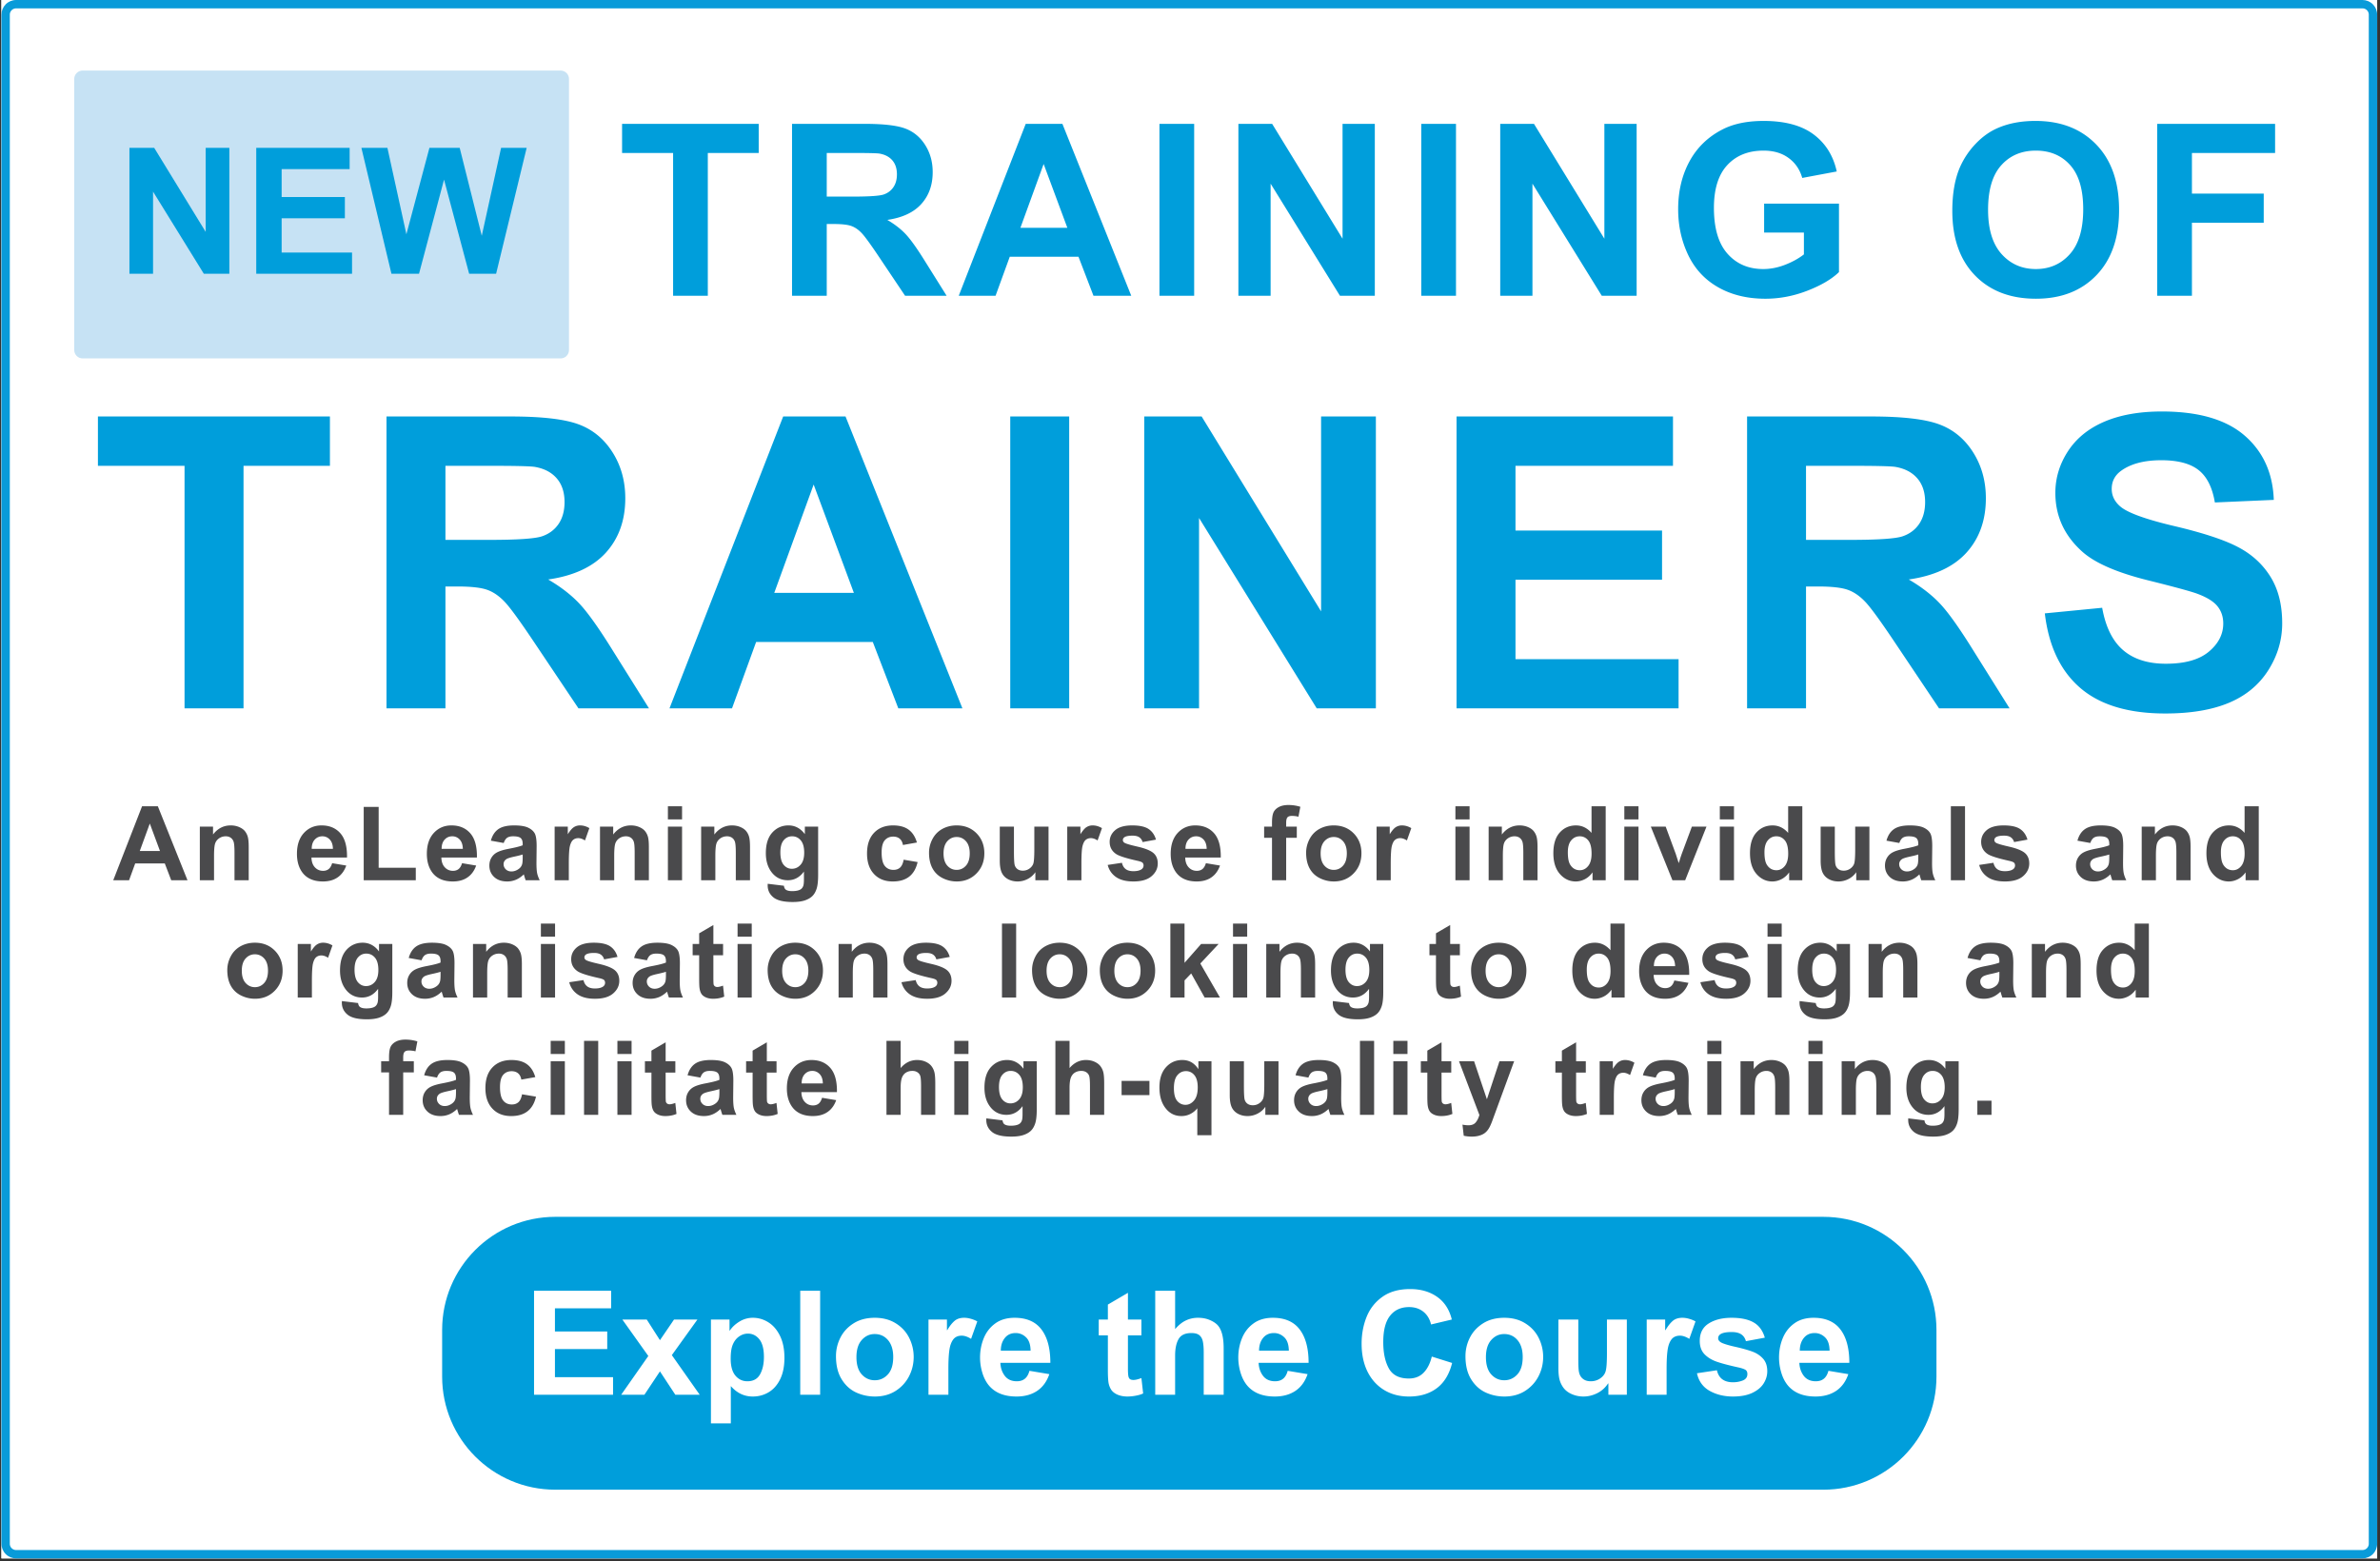
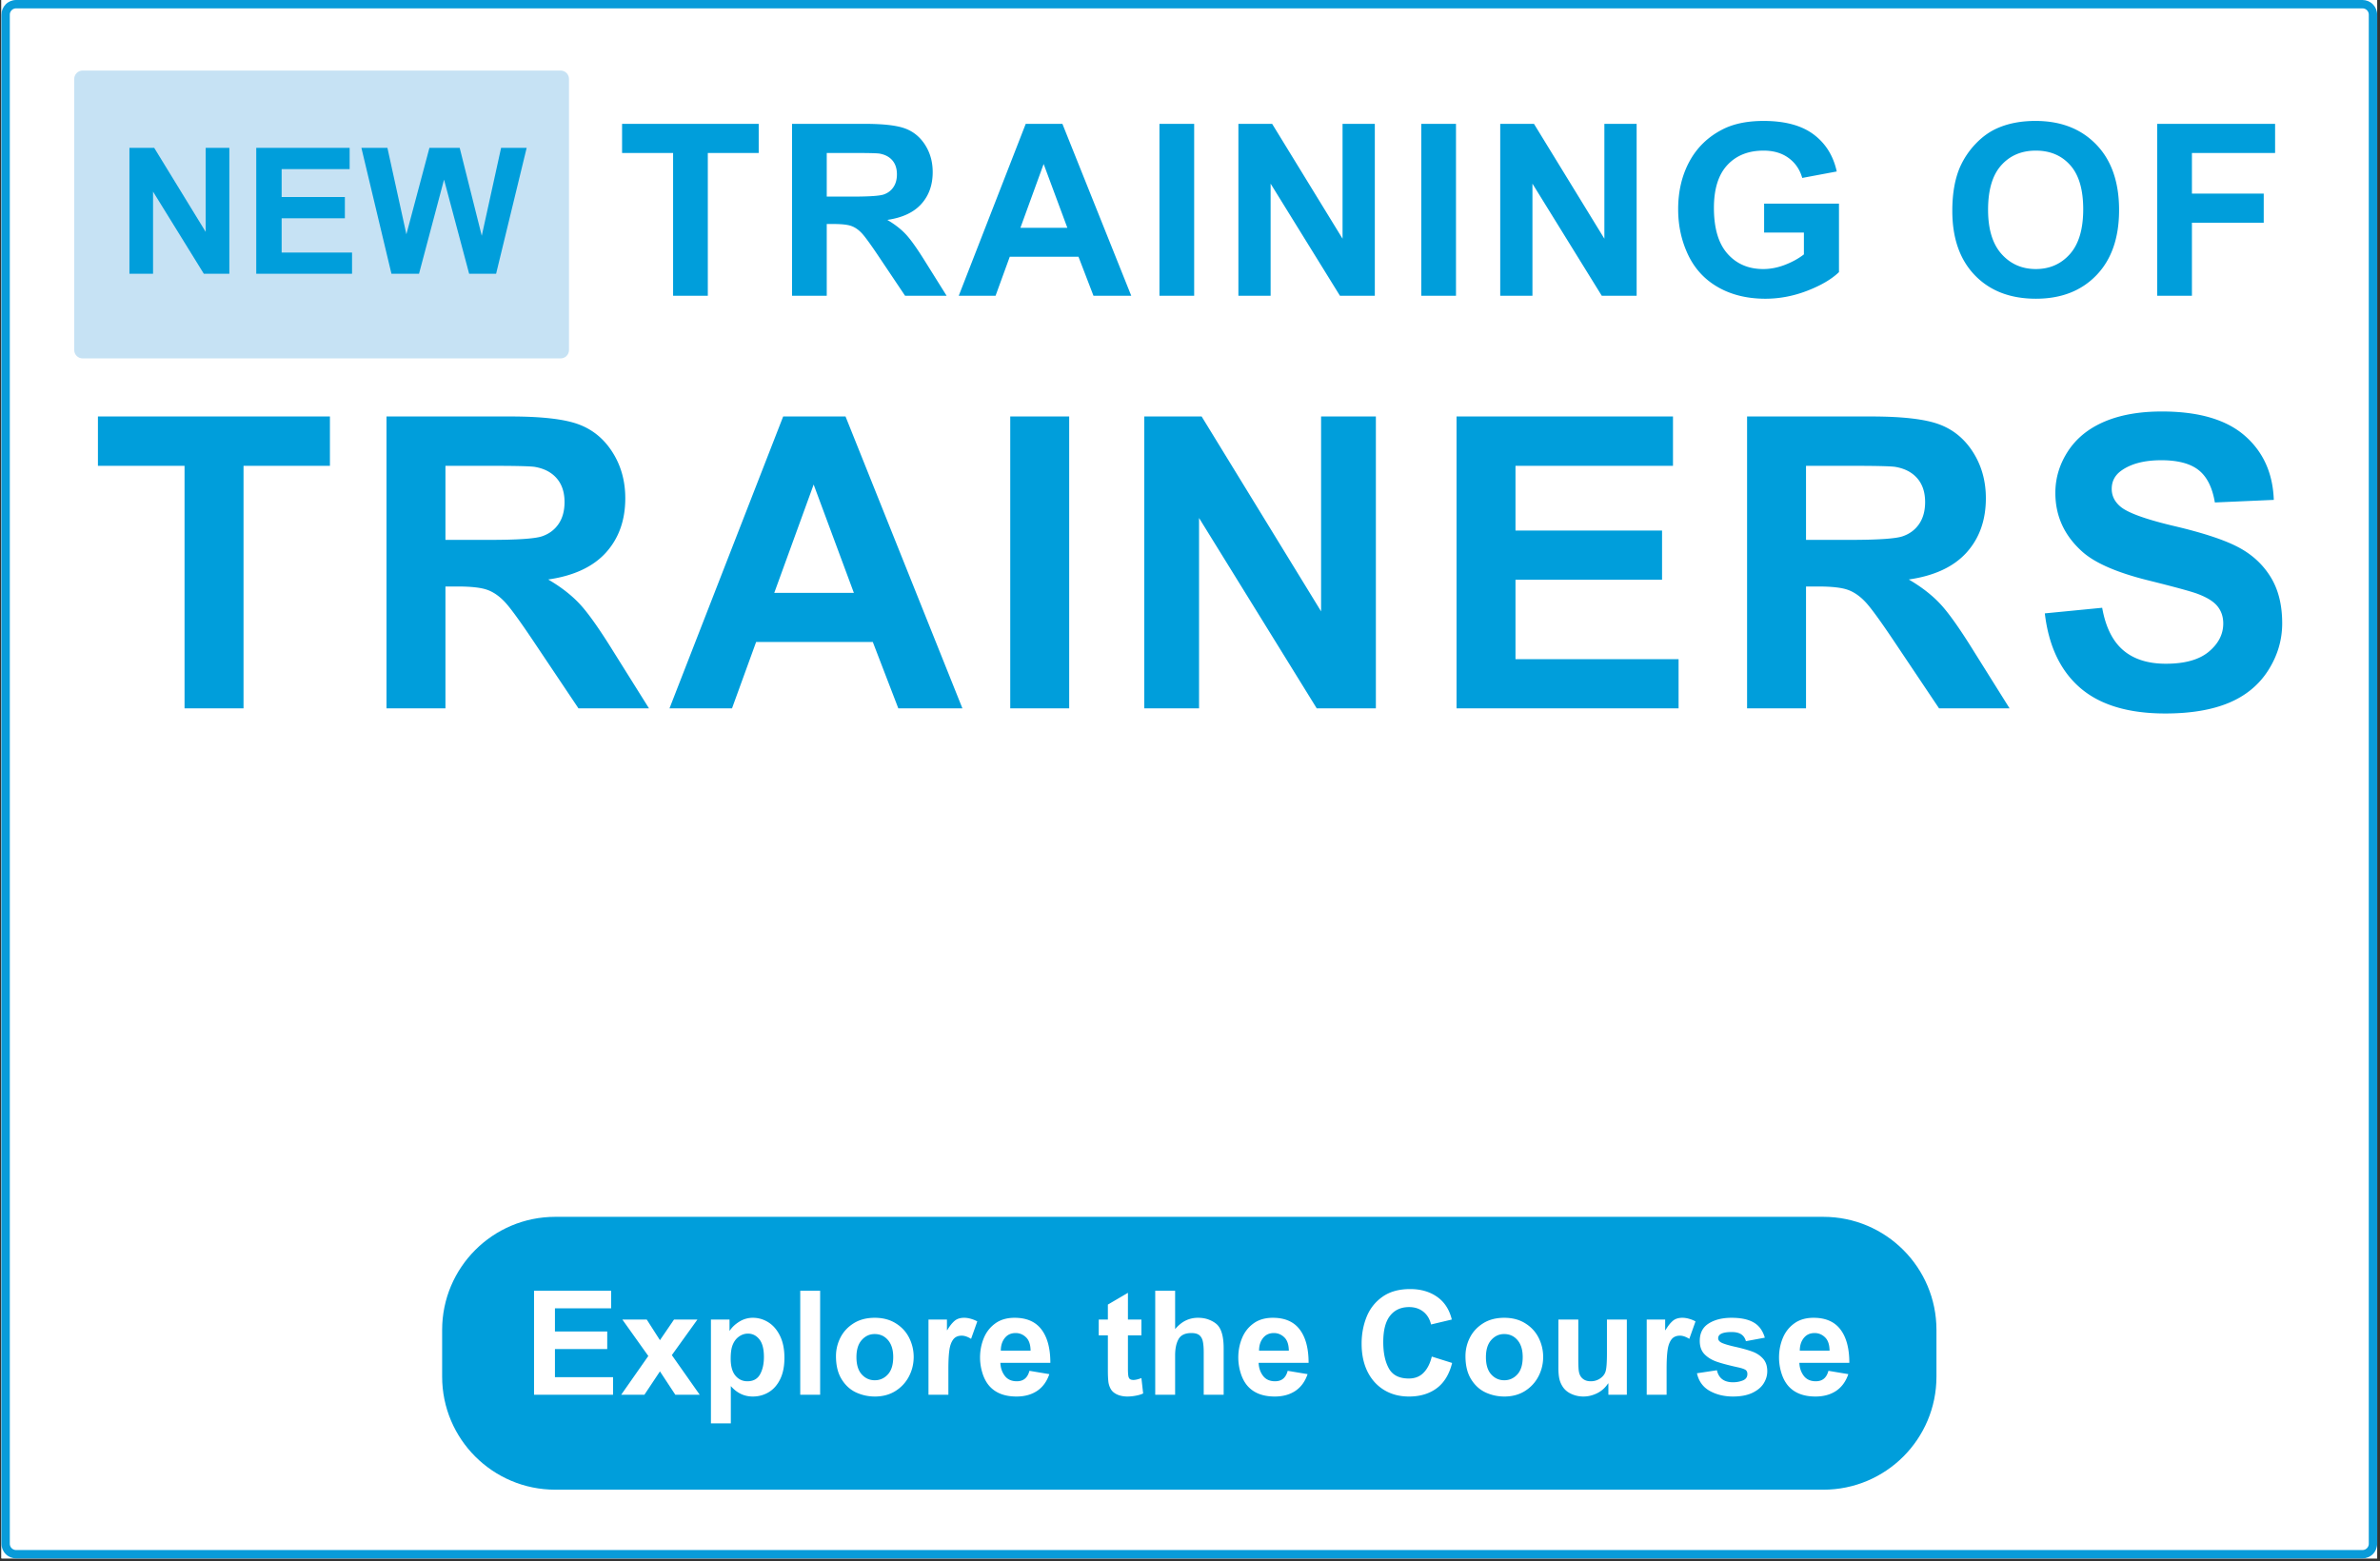
<svg xmlns="http://www.w3.org/2000/svg" width="1134" height="744" version="1.0" viewBox="0 0 850.5 558">
  <rect x="0" y="0" width="850.5" height="558" fill="#333333" stroke="none" />
  <defs>
    <clipPath id="a">
      <path d="M.512 0h848.976v557H.512Zm0 0" />
    </clipPath>
    <clipPath id="b">
      <path d="M.512 0h848.976v557H.512Zm0 0" />
    </clipPath>
    <clipPath id="c">
      <path d="M5.75 0h838.5a5.239 5.239 0 0 1 5.238 5.242v546.52A5.239 5.239 0 0 1 844.25 557H5.75a5.239 5.239 0 0 1-5.238-5.238V5.242A5.239 5.239 0 0 1 5.75 0Zm0 0" />
    </clipPath>
    <clipPath id="d">
-       <path d="M158 434.918h534v97.523H158Zm0 0" />
+       <path d="M158 434.918h534v97.523H158m0 0" />
    </clipPath>
    <clipPath id="e">
      <path d="M198.43 434.918h453.144c22.328 0 40.426 18.102 40.426 40.43v16.668c0 22.328-18.098 40.425-40.426 40.425H198.43c-22.328 0-40.43-18.097-40.43-40.425v-16.668c0-22.328 18.102-40.43 40.43-40.43Zm0 0" />
    </clipPath>
    <clipPath id="f">
      <path d="M26.527 25.215h176.836v102.887H26.527Zm0 0" />
    </clipPath>
    <clipPath id="g">
      <path d="M29.523 25.215h170.813c.793 0 1.555.316 2.117.879.563.562.879 1.324.879 2.117v96.898a2.996 2.996 0 0 1-2.996 2.993H29.523a2.995 2.995 0 0 1-2.996-2.993V28.211c0-.793.317-1.555.88-2.117a2.982 2.982 0 0 1 2.116-.88Zm0 0" />
    </clipPath>
  </defs>
  <g fill="#fff" clip-path="url(#a)">
    <path d="M.512 0h848.976v557H.512Zm0 0" />
    <path d="M.512 0h848.976v557H.512Zm0 0" />
  </g>
  <g clip-path="url(#b)">
    <g clip-path="url(#c)">
      <path fill="none" stroke="#099bd9" stroke-width="5.989" d="M5.75 0h838.5a5.239 5.239 0 0 1 5.238 5.242v546.52c0 1.39-.55 2.722-1.535 3.703A5.223 5.223 0 0 1 844.25 557H5.75a5.23 5.23 0 0 1-3.703-1.535 5.223 5.223 0 0 1-1.535-3.703V5.242A5.239 5.239 0 0 1 5.75 0Zm0 0" />
    </g>
  </g>
  <g clip-path="url(#d)">
    <g clip-path="url(#e)">
      <path fill="#009edb" d="M158 434.918h534.09v97.523H158Zm0 0" />
    </g>
  </g>
  <g clip-path="url(#f)">
    <g clip-path="url(#g)">
      <path fill="#c6e2f4" d="M26.527 25.215h176.836v102.887H26.527Zm0 0" />
    </g>
  </g>
  <path fill="#009edb" d="M46.255 97.836v-45h8.844l18.406 30.047V52.836h8.453v45h-9.125l-18.14-29.344v29.344ZM91.568 97.836v-45h33.375v7.61h-24.297v9.968h22.594v7.594h-22.594v12.25h25.156v7.578ZM139.88 97.836l-10.734-45h9.297l6.781 30.906 8.235-30.906h10.812l7.89 31.438 6.907-31.438h9.14l-10.921 45h-9.64l-8.97-33.64-8.937 33.64Zm0 0" />
-   <path fill="#4a4a4c" d="M67 314.611h-5.812l-2.297-6H48.313l-2.188 6H40.47l10.297-26.437h5.64Zm-9.828-10.453-3.64-9.812-3.579 9.812ZM88.879 314.611H83.8v-9.781c0-2.063-.11-3.395-.328-4-.211-.613-.559-1.086-1.047-1.422-.492-.332-1.074-.5-1.75-.5-.887 0-1.68.242-2.375.719-.7.48-1.18 1.117-1.438 1.906-.25.793-.375 2.262-.375 4.406v8.672H71.41v-19.156h4.719v2.812c1.664-2.164 3.77-3.25 6.312-3.25 1.114 0 2.133.204 3.063.61.926.406 1.625.922 2.094 1.547a5.61 5.61 0 0 1 1 2.125c.187.793.28 1.93.28 3.406ZM118.693 308.517l5.047.844c-.656 1.856-1.687 3.266-3.094 4.235-1.398.968-3.148 1.453-5.25 1.453-3.324 0-5.789-1.086-7.39-3.266-1.262-1.75-1.89-3.953-1.89-6.61 0-3.163.827-5.648 2.484-7.452 1.664-1.801 3.765-2.704 6.296-2.704 2.852 0 5.102.946 6.75 2.829 1.645 1.886 2.43 4.773 2.36 8.656h-12.703c.039 1.5.453 2.668 1.234 3.5.781.836 1.754 1.25 2.922 1.25.789 0 1.457-.211 2-.64.539-.438.953-1.134 1.234-2.095Zm.282-5.125c-.032-1.468-.414-2.582-1.141-3.343-.719-.758-1.594-1.14-2.625-1.14-1.105 0-2.023.401-2.75 1.202-.719.805-1.074 1.899-1.063 3.281ZM129.972 314.611v-26.219h5.344v21.766h13.266v4.453ZM165.114 308.517l5.047.844c-.656 1.856-1.687 3.266-3.094 4.235-1.398.968-3.148 1.453-5.25 1.453-3.324 0-5.789-1.086-7.39-3.266-1.262-1.75-1.89-3.953-1.89-6.61 0-3.163.827-5.648 2.484-7.452 1.664-1.801 3.765-2.704 6.296-2.704 2.852 0 5.102.946 6.75 2.829 1.645 1.886 2.43 4.773 2.36 8.656h-12.703c.039 1.5.453 2.668 1.234 3.5.781.836 1.754 1.25 2.922 1.25.789 0 1.457-.211 2-.64.539-.438.953-1.134 1.234-2.095Zm.282-5.125c-.032-1.468-.414-2.582-1.141-3.343-.719-.758-1.594-1.14-2.625-1.14-1.106 0-2.023.401-2.75 1.202-.719.805-1.074 1.899-1.063 3.281ZM180.003 301.299l-4.594-.828c.508-1.852 1.394-3.223 2.656-4.11 1.27-.894 3.148-1.344 5.64-1.344 2.258 0 3.942.274 5.048.813 1.101.531 1.878 1.21 2.328 2.031.457.824.687 2.34.687 4.547l-.062 5.906c0 1.688.078 2.934.234 3.735.164.793.473 1.648.922 2.562h-5.016c-.125-.332-.289-.832-.484-1.5-.086-.3-.149-.5-.188-.594-.867.844-1.793 1.48-2.78 1.907a7.992 7.992 0 0 1-3.141.625c-1.981 0-3.54-.535-4.672-1.61-1.137-1.07-1.703-2.425-1.703-4.062 0-1.082.257-2.047.78-2.89.52-.845 1.243-1.49 2.173-1.938.925-.457 2.27-.852 4.03-1.188 2.364-.445 4.005-.863 4.923-1.25v-.5c0-.976-.242-1.672-.719-2.078-.48-.414-1.387-.625-2.719-.625-.906 0-1.617.18-2.125.531-.5.356-.906.977-1.218 1.86Zm6.78 4.11c-.648.218-1.671.48-3.077.78-1.407.305-2.328.602-2.766.89-.656.47-.984 1.063-.984 1.782 0 .711.257 1.324.78 1.844.532.512 1.208.766 2.032.766.906 0 1.774-.301 2.61-.907.613-.445 1.015-1.004 1.203-1.672.132-.425.203-1.25.203-2.468ZM203.266 314.611h-5.063v-19.156h4.703v2.719c.801-1.282 1.524-2.125 2.172-2.532a3.966 3.966 0 0 1 2.188-.625c1.156 0 2.27.325 3.343.97l-1.562 4.405c-.856-.55-1.652-.828-2.39-.828-.712 0-1.313.2-1.813.594-.492.387-.875 1.094-1.156 2.125-.282 1.023-.422 3.156-.422 6.406ZM231.877 314.611H226.8v-9.781c0-2.063-.109-3.395-.328-4-.21-.613-.558-1.086-1.047-1.422-.492-.332-1.074-.5-1.75-.5-.886 0-1.68.242-2.375.719-.699.48-1.18 1.117-1.437 1.906-.25.793-.375 2.262-.375 4.406v8.672h-5.078v-19.156h4.718v2.812c1.665-2.164 3.77-3.25 6.313-3.25 1.113 0 2.133.204 3.062.61.926.406 1.625.922 2.094 1.547a5.61 5.61 0 0 1 1 2.125c.188.793.281 1.93.281 3.406ZM238.676 292.861v-4.687h5.062v4.687Zm0 21.75v-19.156h5.062v19.156ZM268.02 314.611h-5.078v-9.781c0-2.063-.11-3.395-.328-4-.211-.613-.559-1.086-1.047-1.422-.492-.332-1.074-.5-1.75-.5-.887 0-1.68.242-2.375.719-.7.48-1.18 1.117-1.437 1.906-.25.793-.375 2.262-.375 4.406v8.672h-5.079v-19.156h4.72v2.812c1.663-2.164 3.769-3.25 6.312-3.25 1.113 0 2.132.204 3.062.61.926.406 1.625.922 2.094 1.547a5.61 5.61 0 0 1 1 2.125c.187.793.281 1.93.281 3.406ZM274.35 315.877l5.781.703c.094.664.316 1.129.672 1.39.476.352 1.234.532 2.266.532 1.32 0 2.316-.2 2.984-.594.445-.262.781-.687 1-1.281.156-.418.234-1.196.234-2.328v-2.797c-1.511 2.074-3.422 3.11-5.734 3.11-2.574 0-4.61-1.087-6.11-3.266-1.18-1.72-1.765-3.86-1.765-6.422 0-3.207.77-5.66 2.312-7.36 1.551-1.695 3.473-2.547 5.766-2.547 2.363 0 4.316 1.043 5.86 3.125v-2.687h4.75v17.187c0 2.258-.188 3.946-.563 5.063-.375 1.125-.902 2.004-1.578 2.64-.668.633-1.563 1.133-2.688 1.5-1.125.364-2.547.547-4.265.547-3.25 0-5.555-.558-6.907-1.671-1.355-1.118-2.03-2.528-2.03-4.235 0-.168.003-.37.015-.61Zm4.515-11.235c0 2.032.395 3.524 1.188 4.47.789.937 1.758 1.405 2.906 1.405 1.238 0 2.285-.484 3.14-1.453.852-.968 1.282-2.398 1.282-4.297 0-1.988-.414-3.46-1.234-4.421-.813-.957-1.844-1.438-3.094-1.438-1.211 0-2.211.477-3 1.422-.793.937-1.188 2.375-1.188 4.312ZM327.664 301.127l-5 .89c-.168-1-.554-1.75-1.156-2.25-.594-.5-1.367-.75-2.312-.75-1.262 0-2.266.438-3.016 1.313-.75.867-1.125 2.32-1.125 4.36 0 2.273.379 3.874 1.14 4.812.758.937 1.786 1.406 3.079 1.406.957 0 1.742-.27 2.36-.812.612-.551 1.046-1.493 1.296-2.829l4.984.844c-.523 2.293-1.515 4.024-2.984 5.188-1.469 1.168-3.434 1.75-5.89 1.75-2.805 0-5.04-.883-6.704-2.657-1.668-1.77-2.5-4.218-2.5-7.343 0-3.157.832-5.614 2.5-7.375 1.676-1.77 3.942-2.657 6.797-2.657 2.332 0 4.188.508 5.563 1.516 1.375 1 2.363 2.531 2.968 4.594ZM331.99 304.767c0-1.687.41-3.316 1.234-4.89.832-1.57 2.008-2.774 3.532-3.61 1.52-.832 3.218-1.25 5.093-1.25 2.895 0 5.27.946 7.125 2.829 1.852 1.886 2.782 4.265 2.782 7.14 0 2.899-.938 5.297-2.813 7.203-1.867 1.907-4.219 2.86-7.062 2.86-1.75 0-3.422-.399-5.016-1.188-1.594-.8-2.809-1.969-3.64-3.5-.825-1.531-1.235-3.394-1.235-5.594Zm5.187.266c0 1.898.446 3.352 1.344 4.36.906 1.011 2.02 1.515 3.344 1.515 1.32 0 2.43-.504 3.328-1.516.895-1.007 1.344-2.472 1.344-4.39 0-1.875-.45-3.317-1.344-4.328-.898-1.008-2.008-1.516-3.328-1.516-1.324 0-2.438.508-3.344 1.516-.898 1.011-1.344 2.465-1.344 4.36ZM369.992 314.611v-2.875a7.391 7.391 0 0 1-2.766 2.438 7.786 7.786 0 0 1-3.594.875c-1.281 0-2.437-.282-3.469-.844-1.023-.57-1.761-1.367-2.218-2.39-.45-1.02-.672-2.43-.672-4.235v-12.125h5.062v8.797c0 2.699.094 4.355.282 4.969.187.605.523 1.085 1.015 1.437.5.356 1.125.531 1.875.531.863 0 1.64-.238 2.328-.718.688-.477 1.157-1.067 1.407-1.766.25-.707.375-2.43.375-5.172v-8.078h5.078v19.156ZM386.446 314.611h-5.062v-19.156h4.703v2.719c.8-1.282 1.523-2.125 2.172-2.532a3.966 3.966 0 0 1 2.187-.625c1.156 0 2.27.325 3.344.97l-1.563 4.405c-.855-.55-1.652-.828-2.39-.828-.711 0-1.313.2-1.813.594-.492.387-.875 1.094-1.156 2.125-.281 1.023-.422 3.156-.422 6.406ZM395.84 309.142l5.093-.765c.219.98.656 1.726 1.313 2.234.664.512 1.593.766 2.78.766 1.313 0 2.298-.238 2.954-.719.445-.332.672-.781.672-1.344a1.39 1.39 0 0 0-.36-.968c-.25-.239-.82-.457-1.703-.657-4.086-.906-6.672-1.726-7.765-2.468-1.524-1.04-2.282-2.477-2.282-4.313 0-1.664.657-3.062 1.97-4.187 1.312-1.133 3.343-1.704 6.093-1.704 2.625 0 4.57.43 5.844 1.282 1.28.855 2.16 2.12 2.64 3.797l-4.781.875c-.21-.739-.602-1.305-1.172-1.704-.562-.394-1.375-.593-2.437-.593-1.336 0-2.29.183-2.86.547-.386.273-.578.617-.578 1.03 0 .368.164.673.5.923.457.336 2.035.808 4.735 1.422 2.695.617 4.582 1.37 5.656 2.265 1.05.899 1.578 2.153 1.578 3.766 0 1.75-.734 3.262-2.203 4.531-1.461 1.262-3.625 1.89-6.5 1.89-2.617 0-4.684-.523-6.203-1.577-1.524-1.063-2.516-2.504-2.985-4.329ZM430.93 308.517l5.047.844c-.656 1.856-1.687 3.266-3.093 4.235-1.399.968-3.149 1.453-5.25 1.453-3.325 0-5.79-1.086-7.39-3.266-1.263-1.75-1.892-3.953-1.892-6.61 0-3.163.829-5.648 2.485-7.452 1.664-1.801 3.765-2.704 6.297-2.704 2.851 0 5.101.946 6.75 2.829 1.644 1.886 2.43 4.773 2.36 8.656H423.54c.039 1.5.453 2.668 1.234 3.5.782.836 1.754 1.25 2.922 1.25.79 0 1.457-.211 2-.64.54-.438.953-1.134 1.235-2.095Zm.282-5.125c-.031-1.468-.414-2.582-1.14-3.343-.72-.758-1.595-1.14-2.626-1.14-1.105 0-2.023.401-2.75 1.202-.719.805-1.074 1.899-1.062 3.281ZM451.741 295.455h2.813v-1.438c0-1.613.171-2.816.515-3.609.344-.789.973-1.437 1.89-1.937.915-.5 2.079-.75 3.485-.75 1.446 0 2.86.214 4.235.64l-.672 3.547a9.984 9.984 0 0 0-2.328-.297c-.743 0-1.274.172-1.594.516-.313.344-.469 1.008-.469 1.984v1.344h3.797v3.984h-3.797v15.172h-5.062V299.44h-2.813ZM466.748 304.767c0-1.687.41-3.316 1.234-4.89.832-1.57 2.008-2.774 3.532-3.61 1.52-.832 3.218-1.25 5.093-1.25 2.895 0 5.27.946 7.125 2.829 1.852 1.886 2.782 4.265 2.782 7.14 0 2.899-.938 5.297-2.813 7.203-1.867 1.907-4.219 2.86-7.062 2.86-1.75 0-3.422-.399-5.016-1.188-1.594-.8-2.809-1.969-3.64-3.5-.825-1.531-1.235-3.394-1.235-5.594Zm5.187.266c0 1.898.446 3.352 1.344 4.36.906 1.011 2.02 1.515 3.344 1.515 1.32 0 2.43-.504 3.328-1.516.895-1.007 1.344-2.472 1.344-4.39 0-1.875-.45-3.317-1.344-4.328-.898-1.008-2.008-1.516-3.328-1.516-1.324 0-2.438.508-3.344 1.516-.898 1.011-1.344 2.465-1.344 4.36ZM496.984 314.611h-5.063v-19.156h4.703v2.719c.801-1.282 1.524-2.125 2.172-2.532a3.966 3.966 0 0 1 2.188-.625c1.156 0 2.27.325 3.344.97l-1.563 4.405c-.855-.55-1.652-.828-2.39-.828-.711 0-1.313.2-1.813.594-.492.387-.875 1.094-1.156 2.125-.282 1.023-.422 3.156-.422 6.406ZM520.096 292.861v-4.687h5.063v4.687Zm0 21.75v-19.156h5.063v19.156ZM549.44 314.611h-5.078v-9.781c0-2.063-.11-3.395-.328-4-.21-.613-.559-1.086-1.047-1.422-.492-.332-1.074-.5-1.75-.5-.887 0-1.68.242-2.375.719-.699.48-1.18 1.117-1.437 1.906-.25.793-.375 2.262-.375 4.406v8.672h-5.078v-19.156h4.718v2.812c1.664-2.164 3.77-3.25 6.313-3.25 1.113 0 2.133.204 3.062.61.926.406 1.625.922 2.094 1.547a5.61 5.61 0 0 1 1 2.125c.188.793.281 1.93.281 3.406ZM573.801 314.611h-4.703V311.8c-.781 1.093-1.71 1.914-2.781 2.453-1.063.531-2.137.797-3.219.797-2.2 0-4.086-.883-5.656-2.657-1.563-1.78-2.344-4.257-2.344-7.437 0-3.238.758-5.703 2.281-7.39 1.532-1.696 3.461-2.548 5.797-2.548 2.145 0 4 .891 5.563 2.672v-9.515h5.062Zm-13.531-9.984c0 2.043.281 3.515.844 4.422.82 1.324 1.969 1.984 3.437 1.984 1.164 0 2.157-.492 2.969-1.484.82-.989 1.234-2.47 1.234-4.438 0-2.207-.402-3.789-1.203-4.75-.793-.969-1.804-1.453-3.031-1.453-1.21 0-2.219.48-3.031 1.438-.813.949-1.219 2.375-1.219 4.28ZM580.459 292.861v-4.687h5.063v4.687Zm0 21.75v-19.156h5.063v19.156ZM597.647 314.611l-7.719-19.156h5.313l3.61 9.781 1.046 3.266c.281-.832.453-1.38.516-1.64.175-.54.359-1.083.546-1.626l3.641-9.781h5.219l-7.61 19.156ZM614.582 292.861v-4.687h5.063v4.687Zm0 21.75v-19.156h5.063v19.156ZM644.067 314.611h-4.703V311.8c-.781 1.093-1.711 1.914-2.781 2.453-1.063.531-2.137.797-3.22.797-2.198 0-4.085-.883-5.655-2.657-1.563-1.78-2.344-4.257-2.344-7.437 0-3.238.758-5.703 2.281-7.39 1.531-1.696 3.46-2.548 5.797-2.548 2.144 0 4 .891 5.562 2.672v-9.515h5.063Zm-13.531-9.984c0 2.043.28 3.515.843 4.422.82 1.324 1.97 1.984 3.438 1.984 1.164 0 2.156-.492 2.969-1.484.82-.989 1.234-2.47 1.234-4.438 0-2.207-.402-3.789-1.203-4.75-.793-.969-1.805-1.453-3.031-1.453-1.211 0-2.22.48-3.032 1.438-.812.949-1.218 2.375-1.218 4.28ZM663.334 314.611v-2.875a7.391 7.391 0 0 1-2.766 2.438 7.786 7.786 0 0 1-3.593.875c-1.282 0-2.438-.282-3.47-.844-1.022-.57-1.76-1.367-2.218-2.39-.449-1.02-.672-2.43-.672-4.235v-12.125h5.063v8.797c0 2.699.094 4.355.281 4.969.188.605.524 1.085 1.016 1.437.5.356 1.125.531 1.875.531.863 0 1.64-.238 2.328-.718.687-.477 1.156-1.067 1.406-1.766.25-.707.375-2.43.375-5.172v-8.078h5.078v19.156ZM678.726 301.299l-4.594-.828c.508-1.852 1.395-3.223 2.657-4.11 1.27-.894 3.148-1.344 5.64-1.344 2.258 0 3.942.274 5.047.813 1.102.531 1.88 1.21 2.328 2.031.457.824.688 2.34.688 4.547l-.063 5.906c0 1.688.078 2.934.235 3.735.164.793.472 1.648.922 2.562h-5.016c-.125-.332-.29-.832-.484-1.5-.086-.3-.149-.5-.188-.594-.867.844-1.793 1.48-2.781 1.907a7.992 7.992 0 0 1-3.14.625c-1.981 0-3.54-.535-4.673-1.61-1.136-1.07-1.703-2.425-1.703-4.062 0-1.082.258-2.047.781-2.89.52-.845 1.243-1.49 2.172-1.938.926-.457 2.27-.852 4.032-1.188 2.363-.445 4.003-.863 4.921-1.25v-.5c0-.976-.242-1.672-.718-2.078-.48-.414-1.387-.625-2.719-.625-.906 0-1.617.18-2.125.531-.5.356-.906.977-1.219 1.86Zm6.781 4.11c-.648.218-1.671.48-3.078.78-1.406.305-2.328.602-2.765.89-.657.47-.985 1.063-.985 1.782 0 .711.258 1.324.782 1.844.53.512 1.207.766 2.03.766.907 0 1.774-.301 2.61-.907.613-.445 1.016-1.004 1.203-1.672.133-.425.203-1.25.203-2.468ZM697.146 314.611v-26.437h5.062v26.437ZM707.271 309.142l5.094-.765c.219.98.656 1.726 1.312 2.234.664.512 1.594.766 2.782.766 1.312 0 2.296-.238 2.953-.719.445-.332.672-.781.672-1.344a1.39 1.39 0 0 0-.36-.968c-.25-.239-.82-.457-1.703-.657-4.086-.906-6.672-1.726-7.766-2.468-1.523-1.04-2.28-2.477-2.28-4.313 0-1.664.655-3.062 1.968-4.187 1.312-1.133 3.344-1.704 6.094-1.704 2.625 0 4.57.43 5.843 1.282 1.282.855 2.16 2.12 2.641 3.797l-4.781.875c-.211-.739-.602-1.305-1.172-1.704-.563-.394-1.375-.593-2.438-.593-1.335 0-2.289.183-2.859.547-.387.273-.578.617-.578 1.03 0 .368.164.673.5.923.457.336 2.035.808 4.734 1.422 2.696.617 4.582 1.37 5.657 2.265 1.05.899 1.578 2.153 1.578 3.766 0 1.75-.735 3.262-2.203 4.531-1.461 1.262-3.625 1.89-6.5 1.89-2.618 0-4.684-.523-6.204-1.577-1.523-1.063-2.515-2.504-2.984-4.329ZM746.972 301.299l-4.593-.828c.507-1.852 1.394-3.223 2.656-4.11 1.27-.894 3.148-1.344 5.64-1.344 2.258 0 3.942.274 5.047.813 1.102.531 1.88 1.21 2.328 2.031.457.824.688 2.34.688 4.547l-.063 5.906c0 1.688.079 2.934.235 3.735.164.793.472 1.648.922 2.562h-5.016c-.125-.332-.289-.832-.484-1.5-.086-.3-.149-.5-.188-.594-.867.844-1.793 1.48-2.781 1.907a7.992 7.992 0 0 1-3.14.625c-1.981 0-3.54-.535-4.673-1.61-1.136-1.07-1.703-2.425-1.703-4.062 0-1.082.258-2.047.782-2.89.52-.845 1.242-1.49 2.171-1.938.926-.457 2.27-.852 4.032-1.188 2.363-.445 4.004-.863 4.922-1.25v-.5c0-.976-.243-1.672-.72-2.078-.48-.414-1.386-.625-2.718-.625-.906 0-1.617.18-2.125.531-.5.356-.906.977-1.219 1.86Zm6.782 4.11c-.649.218-1.672.48-3.079.78-1.406.305-2.328.602-2.765.89-.656.47-.985 1.063-.985 1.782 0 .711.258 1.324.782 1.844.53.512 1.207.766 2.03.766.907 0 1.774-.301 2.61-.907.614-.445 1.016-1.004 1.203-1.672.133-.425.204-1.25.204-2.468ZM782.814 314.611h-5.079v-9.781c0-2.063-.109-3.395-.328-4-.21-.613-.558-1.086-1.047-1.422-.492-.332-1.074-.5-1.75-.5-.886 0-1.68.242-2.375.719-.699.48-1.18 1.117-1.437 1.906-.25.793-.375 2.262-.375 4.406v8.672h-5.078v-19.156h4.719v2.812c1.664-2.164 3.77-3.25 6.312-3.25 1.113 0 2.133.204 3.063.61.925.406 1.625.922 2.093 1.547a5.61 5.61 0 0 1 1 2.125c.188.793.282 1.93.282 3.406ZM807.175 314.611h-4.704V311.8c-.78 1.093-1.71 1.914-2.78 2.453-1.063.531-2.138.797-3.22.797-2.199 0-4.086-.883-5.656-2.657-1.562-1.78-2.344-4.257-2.344-7.437 0-3.238.758-5.703 2.282-7.39 1.53-1.696 3.46-2.548 5.797-2.548 2.144 0 4 .891 5.562 2.672v-9.515h5.063Zm-13.532-9.984c0 2.043.282 3.515.844 4.422.82 1.324 1.969 1.984 3.438 1.984 1.164 0 2.156-.492 2.968-1.484.82-.989 1.235-2.47 1.235-4.438 0-2.207-.403-3.789-1.203-4.75-.793-.969-1.805-1.453-3.032-1.453-1.21 0-2.218.48-3.03 1.438-.813.949-1.22 2.375-1.22 4.28ZM81.223 346.692c0-1.687.41-3.316 1.234-4.89.832-1.57 2.008-2.774 3.532-3.61 1.52-.832 3.218-1.25 5.093-1.25 2.895 0 5.27.946 7.125 2.828 1.852 1.887 2.782 4.266 2.782 7.141 0 2.898-.938 5.297-2.813 7.203-1.867 1.906-4.219 2.86-7.062 2.86-1.75 0-3.422-.399-5.016-1.188-1.594-.8-2.809-1.969-3.64-3.5-.825-1.531-1.235-3.394-1.235-5.594Zm5.187.266c0 1.898.446 3.351 1.344 4.36.906 1.011 2.02 1.515 3.344 1.515 1.32 0 2.43-.504 3.328-1.516.895-1.008 1.344-2.472 1.344-4.39 0-1.875-.45-3.317-1.344-4.328-.898-1.008-2.008-1.516-3.328-1.516-1.324 0-2.438.508-3.344 1.516-.898 1.011-1.344 2.464-1.344 4.359ZM111.459 356.536h-5.063V337.38h4.703v2.719c.801-1.282 1.524-2.125 2.172-2.532a3.966 3.966 0 0 1 2.188-.625c1.156 0 2.27.325 3.344.969l-1.563 4.406c-.855-.55-1.652-.828-2.39-.828-.711 0-1.313.2-1.813.594-.492.387-.875 1.094-1.156 2.125-.282 1.023-.422 3.156-.422 6.406ZM122.18 357.802l5.781.703c.094.664.317 1.129.672 1.39.477.352 1.235.532 2.266.532 1.32 0 2.316-.2 2.984-.594.445-.262.781-.688 1-1.281.156-.418.235-1.196.235-2.328v-2.797c-1.512 2.074-3.422 3.109-5.735 3.109-2.574 0-4.61-1.086-6.11-3.266-1.179-1.718-1.765-3.859-1.765-6.421 0-3.207.77-5.66 2.313-7.36 1.55-1.695 3.472-2.547 5.765-2.547 2.364 0 4.317 1.043 5.86 3.125v-2.687h4.75v17.187c0 2.258-.188 3.946-.563 5.063-.375 1.125-.902 2.004-1.578 2.64-.668.633-1.562 1.133-2.687 1.5-1.125.364-2.547.547-4.266.547-3.25 0-5.555-.558-6.906-1.672-1.356-1.117-2.032-2.527-2.032-4.234 0-.168.004-.371.016-.61Zm4.516-11.235c0 2.032.394 3.524 1.187 4.469.79.938 1.758 1.406 2.906 1.406 1.239 0 2.286-.484 3.141-1.453.852-.969 1.281-2.398 1.281-4.297 0-1.988-.414-3.46-1.234-4.422-.813-.957-1.844-1.437-3.094-1.437-1.21 0-2.21.476-3 1.422-.793.937-1.187 2.375-1.187 4.312ZM150.65 343.224l-4.593-.829c.507-1.851 1.394-3.222 2.656-4.109 1.27-.894 3.148-1.344 5.64-1.344 2.258 0 3.942.274 5.047.813 1.102.531 1.88 1.21 2.328 2.031.457.824.688 2.34.688 4.547l-.063 5.906c0 1.688.079 2.934.235 3.735.164.793.472 1.648.922 2.562h-5.016c-.125-.332-.289-.832-.484-1.5-.086-.3-.149-.5-.188-.594-.867.844-1.793 1.48-2.781 1.907a7.992 7.992 0 0 1-3.14.625c-1.981 0-3.54-.536-4.673-1.61-1.136-1.07-1.703-2.426-1.703-4.062 0-1.082.258-2.047.782-2.891.52-.844 1.242-1.488 2.171-1.937.926-.457 2.27-.852 4.032-1.188 2.363-.445 4.004-.863 4.922-1.25v-.5c0-.977-.243-1.672-.72-2.078-.48-.414-1.386-.625-2.718-.625-.906 0-1.617.18-2.125.531-.5.356-.906.977-1.219 1.86Zm6.782 4.109c-.649.219-1.672.48-3.079.781-1.406.305-2.328.602-2.765.89-.656.47-.985 1.063-.985 1.782 0 .711.258 1.324.782 1.844.53.512 1.207.765 2.03.765.907 0 1.774-.3 2.61-.906.614-.445 1.016-1.004 1.203-1.672.133-.425.204-1.25.204-2.468ZM186.492 356.536h-5.079v-9.781c0-2.063-.109-3.395-.328-4-.21-.613-.558-1.086-1.047-1.422-.492-.332-1.074-.5-1.75-.5-.886 0-1.68.242-2.375.719-.699.48-1.18 1.117-1.437 1.906-.25.793-.375 2.262-.375 4.406v8.672h-5.078V337.38h4.719v2.812c1.664-2.164 3.77-3.25 6.312-3.25 1.113 0 2.133.203 3.063.61.925.406 1.625.922 2.093 1.547a5.61 5.61 0 0 1 1 2.125c.188.793.282 1.93.282 3.406ZM193.29 334.786v-4.687h5.063v4.687Zm0 21.75V337.38h5.063v19.156ZM203.416 351.067l5.093-.765c.219.98.657 1.726 1.313 2.234.664.512 1.594.766 2.781.766 1.313 0 2.297-.239 2.953-.72.445-.331.672-.78.672-1.343a1.39 1.39 0 0 0-.36-.969c-.25-.238-.82-.457-1.702-.656-4.086-.906-6.672-1.726-7.766-2.469-1.524-1.039-2.281-2.476-2.281-4.312 0-1.664.656-3.063 1.968-4.188 1.313-1.132 3.344-1.703 6.094-1.703 2.625 0 4.57.43 5.844 1.282 1.281.855 2.16 2.12 2.64 3.796l-4.78.875c-.212-.738-.602-1.304-1.173-1.703-.562-.394-1.375-.593-2.437-.593-1.336 0-2.29.183-2.86.546-.386.274-.578.618-.578 1.032 0 .367.164.672.5.922.457.335 2.036.808 4.735 1.421 2.695.618 4.582 1.372 5.656 2.266 1.05.898 1.578 2.152 1.578 3.766 0 1.75-.734 3.261-2.203 4.53-1.46 1.263-3.625 1.892-6.5 1.892-2.617 0-4.684-.524-6.203-1.579-1.524-1.062-2.516-2.503-2.984-4.328ZM231.194 343.224l-4.593-.829c.507-1.851 1.394-3.222 2.656-4.109 1.27-.894 3.148-1.344 5.64-1.344 2.258 0 3.942.274 5.047.813 1.102.531 1.88 1.21 2.328 2.031.457.824.688 2.34.688 4.547l-.063 5.906c0 1.688.079 2.934.235 3.735.164.793.472 1.648.922 2.562h-5.016c-.125-.332-.289-.832-.484-1.5-.086-.3-.149-.5-.188-.594-.867.844-1.793 1.48-2.781 1.907a7.992 7.992 0 0 1-3.14.625c-1.981 0-3.54-.536-4.673-1.61-1.136-1.07-1.703-2.426-1.703-4.062 0-1.082.258-2.047.782-2.891.52-.844 1.242-1.488 2.171-1.937.926-.457 2.27-.852 4.032-1.188 2.363-.445 4.004-.863 4.922-1.25v-.5c0-.977-.243-1.672-.72-2.078-.48-.414-1.386-.625-2.718-.625-.906 0-1.617.18-2.125.531-.5.356-.906.977-1.219 1.86Zm6.782 4.109c-.649.219-1.672.48-3.079.781-1.406.305-2.328.602-2.765.89-.656.47-.985 1.063-.985 1.782 0 .711.258 1.324.782 1.844.53.512 1.207.765 2.03.765.907 0 1.774-.3 2.61-.906.614-.445 1.016-1.004 1.203-1.672.133-.425.204-1.25.204-2.468ZM258.395 337.38v4.047h-3.469v7.718c0 1.563.031 2.477.094 2.735.07.25.223.465.453.64.238.168.524.25.86.25.468 0 1.148-.16 2.046-.484l.422 3.922c-1.18.508-2.511.766-4 .766-.918 0-1.742-.153-2.469-.454-.73-.312-1.265-.71-1.609-1.203-.344-.488-.586-1.144-.719-1.968-.105-.594-.156-1.786-.156-3.579v-8.343h-2.328v-4.047h2.328v-3.797l5.078-2.969v6.766ZM263.574 334.786v-4.687h5.062v4.687Zm0 21.75V337.38h5.062v19.156ZM274.324 346.692c0-1.687.41-3.316 1.235-4.89.832-1.57 2.007-2.774 3.53-3.61 1.52-.832 3.22-1.25 5.095-1.25 2.894 0 5.27.946 7.125 2.828 1.851 1.887 2.78 4.266 2.78 7.141 0 2.898-.937 5.297-2.812 7.203-1.867 1.906-4.218 2.86-7.062 2.86-1.75 0-3.422-.399-5.016-1.188-1.594-.8-2.808-1.969-3.64-3.5-.825-1.531-1.235-3.394-1.235-5.594Zm5.188.266c0 1.898.445 3.351 1.343 4.36.907 1.011 2.02 1.515 3.344 1.515 1.32 0 2.43-.504 3.328-1.516.895-1.008 1.344-2.472 1.344-4.39 0-1.875-.45-3.317-1.344-4.328-.898-1.008-2.008-1.516-3.328-1.516-1.324 0-2.437.508-3.344 1.516-.898 1.011-1.343 2.464-1.343 4.359ZM317.138 356.536h-5.078v-9.781c0-2.063-.11-3.395-.328-4-.211-.613-.559-1.086-1.047-1.422-.492-.332-1.074-.5-1.75-.5-.887 0-1.68.242-2.375.719-.7.48-1.18 1.117-1.437 1.906-.25.793-.375 2.262-.375 4.406v8.672h-5.079V337.38h4.72v2.812c1.663-2.164 3.769-3.25 6.312-3.25 1.113 0 2.133.203 3.062.61.926.406 1.625.922 2.094 1.547a5.61 5.61 0 0 1 1 2.125c.187.793.281 1.93.281 3.406ZM322.14 351.067l5.094-.765c.218.98.656 1.726 1.312 2.234.664.512 1.594.766 2.781.766 1.313 0 2.297-.239 2.953-.72.446-.331.672-.78.672-1.343a1.39 1.39 0 0 0-.36-.969c-.25-.238-.82-.457-1.702-.656-4.086-.906-6.672-1.726-7.766-2.469-1.523-1.039-2.281-2.476-2.281-4.312 0-1.664.656-3.063 1.969-4.188 1.312-1.132 3.343-1.703 6.093-1.703 2.625 0 4.57.43 5.844 1.282 1.281.855 2.16 2.12 2.64 3.796l-4.78.875c-.211-.738-.602-1.304-1.172-1.703-.563-.394-1.375-.593-2.438-.593-1.336 0-2.289.183-2.86.546-.386.274-.577.618-.577 1.032 0 .367.164.672.5.922.457.335 2.035.808 4.734 1.421 2.695.618 4.582 1.372 5.656 2.266 1.051.898 1.578 2.152 1.578 3.766 0 1.75-.734 3.261-2.203 4.53-1.46 1.263-3.625 1.892-6.5 1.892-2.617 0-4.683-.524-6.203-1.579-1.523-1.062-2.515-2.503-2.984-4.328ZM358.06 356.536v-26.437h5.062v26.437ZM368.81 346.692c0-1.687.41-3.316 1.235-4.89.832-1.57 2.007-2.774 3.53-3.61 1.52-.832 3.22-1.25 5.095-1.25 2.894 0 5.269.946 7.125 2.828 1.851 1.887 2.78 4.266 2.78 7.141 0 2.898-.937 5.297-2.812 7.203-1.867 1.906-4.218 2.86-7.062 2.86-1.75 0-3.422-.399-5.016-1.188-1.594-.8-2.808-1.969-3.64-3.5-.825-1.531-1.235-3.394-1.235-5.594Zm5.188.266c0 1.898.445 3.351 1.343 4.36.907 1.011 2.02 1.515 3.344 1.515 1.32 0 2.43-.504 3.328-1.516.895-1.008 1.344-2.472 1.344-4.39 0-1.875-.45-3.317-1.344-4.328-.898-1.008-2.008-1.516-3.328-1.516-1.324 0-2.437.508-3.344 1.516-.898 1.011-1.343 2.464-1.343 4.359ZM393.03 346.692c0-1.687.41-3.316 1.235-4.89.832-1.57 2.008-2.774 3.531-3.61 1.52-.832 3.219-1.25 5.094-1.25 2.894 0 5.27.946 7.125 2.828 1.851 1.887 2.781 4.266 2.781 7.141 0 2.898-.937 5.297-2.812 7.203-1.868 1.906-4.22 2.86-7.063 2.86-1.75 0-3.422-.399-5.016-1.188-1.593-.8-2.808-1.969-3.64-3.5-.824-1.531-1.235-3.394-1.235-5.594Zm5.188.266c0 1.898.445 3.351 1.344 4.36.906 1.011 2.02 1.515 3.343 1.515 1.32 0 2.43-.504 3.329-1.516.894-1.008 1.343-2.472 1.343-4.39 0-1.875-.449-3.317-1.343-4.328-.899-1.008-2.008-1.516-3.329-1.516-1.324 0-2.437.508-3.343 1.516-.899 1.011-1.344 2.464-1.344 4.359ZM418.235 356.536v-26.437h5.063v14.03l5.937-6.75h6.25l-6.547 7 7.016 12.157h-5.469l-4.812-8.61-2.375 2.485v6.125ZM440.623 334.786v-4.687h5.063v4.687Zm0 21.75V337.38h5.063v19.156ZM469.968 356.536h-5.079v-9.781c0-2.063-.109-3.395-.328-4-.21-.613-.558-1.086-1.047-1.422-.492-.332-1.074-.5-1.75-.5-.886 0-1.68.242-2.375.719-.699.48-1.18 1.117-1.437 1.906-.25.793-.375 2.262-.375 4.406v8.672h-5.078V337.38h4.719v2.812c1.664-2.164 3.769-3.25 6.312-3.25 1.113 0 2.133.203 3.063.61.925.406 1.625.922 2.093 1.547a5.61 5.61 0 0 1 1 2.125c.188.793.282 1.93.282 3.406ZM476.297 357.802l5.781.703c.094.664.317 1.129.672 1.39.477.352 1.235.532 2.266.532 1.32 0 2.316-.2 2.984-.594.446-.262.782-.688 1-1.281.157-.418.235-1.196.235-2.328v-2.797c-1.512 2.074-3.422 3.109-5.735 3.109-2.574 0-4.61-1.086-6.11-3.266-1.179-1.718-1.765-3.859-1.765-6.421 0-3.207.77-5.66 2.313-7.36 1.55-1.695 3.472-2.547 5.765-2.547 2.364 0 4.317 1.043 5.86 3.125v-2.687h4.75v17.187c0 2.258-.188 3.946-.563 5.063-.375 1.125-.902 2.004-1.578 2.64-.668.633-1.562 1.133-2.687 1.5-1.125.364-2.547.547-4.266.547-3.25 0-5.555-.558-6.906-1.672-1.356-1.117-2.031-2.527-2.031-4.234 0-.168.003-.371.015-.61Zm4.516-11.235c0 2.032.394 3.524 1.187 4.469.79.938 1.758 1.406 2.907 1.406 1.238 0 2.285-.484 3.14-1.453.852-.969 1.281-2.398 1.281-4.297 0-1.988-.414-3.46-1.234-4.422-.812-.957-1.844-1.437-3.094-1.437-1.21 0-2.21.476-3 1.422-.793.937-1.187 2.375-1.187 4.312ZM521.69 337.38v4.047h-3.469v7.718c0 1.563.031 2.477.094 2.735.07.25.222.465.453.64.238.168.523.25.86.25.468 0 1.148-.16 2.046-.484l.422 3.922c-1.18.508-2.512.766-4 .766-.918 0-1.742-.153-2.469-.454-.73-.312-1.265-.71-1.61-1.203-.343-.488-.585-1.144-.718-1.968-.105-.594-.156-1.786-.156-3.579v-8.343h-2.328v-4.047h2.328v-3.797l5.078-2.969v6.766ZM525.697 346.692c0-1.687.41-3.316 1.234-4.89.832-1.57 2.008-2.774 3.531-3.61 1.52-.832 3.219-1.25 5.094-1.25 2.895 0 5.27.946 7.125 2.828 1.852 1.887 2.781 4.266 2.781 7.141 0 2.898-.937 5.297-2.812 7.203-1.867 1.906-4.219 2.86-7.063 2.86-1.75 0-3.422-.399-5.015-1.188-1.594-.8-2.809-1.969-3.641-3.5-.824-1.531-1.234-3.394-1.234-5.594Zm5.187.266c0 1.898.445 3.351 1.344 4.36.906 1.011 2.02 1.515 3.344 1.515 1.32 0 2.43-.504 3.328-1.516.894-1.008 1.343-2.472 1.343-4.39 0-1.875-.449-3.317-1.343-4.328-.899-1.008-2.008-1.516-3.328-1.516-1.325 0-2.438.508-3.344 1.516-.899 1.011-1.344 2.464-1.344 4.359ZM580.574 356.536h-4.703v-2.812c-.782 1.093-1.711 1.914-2.782 2.453-1.062.53-2.136.797-3.218.797-2.2 0-4.086-.883-5.657-2.657-1.562-1.781-2.343-4.258-2.343-7.437 0-3.238.757-5.703 2.28-7.39 1.532-1.696 3.462-2.548 5.798-2.548 2.144 0 4 .89 5.562 2.672V330.1h5.063Zm-13.532-9.984c0 2.043.282 3.515.844 4.422.82 1.324 1.969 1.984 3.438 1.984 1.164 0 2.156-.492 2.968-1.484.82-.989 1.235-2.47 1.235-4.438 0-2.207-.403-3.789-1.203-4.75-.793-.969-1.805-1.453-3.032-1.453-1.21 0-2.218.48-3.03 1.437-.813.95-1.22 2.375-1.22 4.282ZM598.325 350.442l5.047.844c-.656 1.856-1.687 3.266-3.094 4.234-1.398.97-3.148 1.454-5.25 1.454-3.324 0-5.789-1.086-7.39-3.266-1.262-1.75-1.891-3.953-1.891-6.61 0-3.164.828-5.648 2.484-7.453 1.664-1.8 3.766-2.703 6.297-2.703 2.852 0 5.102.946 6.75 2.828 1.645 1.887 2.43 4.774 2.36 8.657h-12.703c.039 1.5.453 2.668 1.234 3.5.781.836 1.754 1.25 2.922 1.25.789 0 1.457-.211 2-.641.539-.437.953-1.133 1.234-2.094Zm.281-5.125c-.03-1.468-.414-2.582-1.14-3.343-.719-.758-1.594-1.141-2.625-1.141-1.106 0-2.024.402-2.75 1.203-.719.805-1.074 1.898-1.063 3.281ZM607.635 351.067l5.094-.765c.219.98.656 1.726 1.312 2.234.665.512 1.594.766 2.782.766 1.312 0 2.297-.239 2.953-.72.445-.331.672-.78.672-1.343a1.39 1.39 0 0 0-.36-.969c-.25-.238-.82-.457-1.703-.656-4.086-.906-6.672-1.726-7.765-2.469-1.524-1.039-2.282-2.476-2.282-4.312 0-1.664.657-3.063 1.97-4.188 1.312-1.132 3.343-1.703 6.093-1.703 2.625 0 4.57.43 5.844 1.282 1.28.855 2.16 2.12 2.64 3.796l-4.781.875c-.211-.738-.602-1.304-1.172-1.703-.562-.394-1.375-.593-2.437-.593-1.336 0-2.29.183-2.86.546-.386.274-.578.618-.578 1.032 0 .367.164.672.5.922.457.335 2.035.808 4.734 1.421 2.696.618 4.583 1.372 5.657 2.266 1.05.898 1.578 2.152 1.578 3.766 0 1.75-.735 3.261-2.203 4.53-1.461 1.263-3.625 1.892-6.5 1.892-2.617 0-4.684-.524-6.203-1.579-1.524-1.062-2.516-2.503-2.985-4.328ZM631.633 334.786v-4.687h5.062v4.687Zm0 21.75V337.38h5.062v19.156ZM643.086 357.802l5.782.703c.093.664.316 1.129.672 1.39.476.352 1.234.532 2.265.532 1.32 0 2.317-.2 2.985-.594.445-.262.78-.688 1-1.281.156-.418.234-1.196.234-2.328v-2.797c-1.512 2.074-3.422 3.109-5.734 3.109-2.575 0-4.61-1.086-6.11-3.266-1.18-1.718-1.765-3.859-1.765-6.421 0-3.207.769-5.66 2.312-7.36 1.55-1.695 3.473-2.547 5.766-2.547 2.363 0 4.316 1.043 5.859 3.125v-2.687h4.75v17.187c0 2.258-.187 3.946-.562 5.063-.375 1.125-.903 2.004-1.579 2.64-.668.633-1.562 1.133-2.687 1.5-1.125.364-2.547.547-4.266.547-3.25 0-5.554-.558-6.906-1.672-1.355-1.117-2.031-2.527-2.031-4.234 0-.168.004-.371.015-.61Zm4.516-11.235c0 2.032.395 3.524 1.188 4.469.789.938 1.757 1.406 2.906 1.406 1.238 0 2.285-.484 3.14-1.453.852-.969 1.282-2.398 1.282-4.297 0-1.988-.414-3.46-1.235-4.422-.812-.957-1.843-1.437-3.093-1.437-1.211 0-2.211.476-3 1.422-.793.937-1.188 2.375-1.188 4.312ZM685.197 356.536h-5.078v-9.781c0-2.063-.11-3.395-.328-4-.21-.613-.559-1.086-1.047-1.422-.492-.332-1.074-.5-1.75-.5-.887 0-1.68.242-2.375.719-.7.48-1.18 1.117-1.437 1.906-.25.793-.375 2.262-.375 4.406v8.672h-5.078V337.38h4.718v2.812c1.664-2.164 3.77-3.25 6.313-3.25 1.113 0 2.133.203 3.062.61.926.406 1.625.922 2.094 1.547a5.61 5.61 0 0 1 1 2.125c.188.793.281 1.93.281 3.406ZM707.7 343.224l-4.594-.829c.507-1.851 1.394-3.222 2.656-4.109 1.27-.894 3.148-1.344 5.64-1.344 2.258 0 3.942.274 5.047.813 1.102.531 1.88 1.21 2.328 2.031.457.824.688 2.34.688 4.547l-.063 5.906c0 1.688.079 2.934.235 3.735.164.793.472 1.648.922 2.562h-5.016c-.125-.332-.29-.832-.484-1.5-.086-.3-.149-.5-.188-.594-.867.844-1.793 1.48-2.781 1.907a7.992 7.992 0 0 1-3.14.625c-1.981 0-3.54-.536-4.673-1.61-1.136-1.07-1.703-2.426-1.703-4.062 0-1.082.258-2.047.782-2.891.519-.844 1.242-1.488 2.171-1.937.926-.457 2.27-.852 4.032-1.188 2.363-.445 4.004-.863 4.922-1.25v-.5c0-.977-.243-1.672-.72-2.078-.48-.414-1.386-.625-2.718-.625-.906 0-1.617.18-2.125.531-.5.356-.906.977-1.219 1.86Zm6.78 4.109c-.648.219-1.671.48-3.078.781-1.406.305-2.328.602-2.765.89-.656.47-.985 1.063-.985 1.782 0 .711.258 1.324.782 1.844.53.512 1.207.765 2.03.765.907 0 1.774-.3 2.61-.906.614-.445 1.016-1.004 1.203-1.672.133-.425.204-1.25.204-2.468ZM743.54 356.536h-5.078v-9.781c0-2.063-.109-3.395-.328-4-.21-.613-.558-1.086-1.047-1.422-.492-.332-1.074-.5-1.75-.5-.886 0-1.68.242-2.375.719-.699.48-1.18 1.117-1.437 1.906-.25.793-.375 2.262-.375 4.406v8.672h-5.078V337.38h4.719v2.812c1.664-2.164 3.77-3.25 6.312-3.25 1.113 0 2.133.203 3.063.61.925.406 1.625.922 2.093 1.547a5.61 5.61 0 0 1 1 2.125c.188.793.282 1.93.282 3.406ZM767.902 356.536h-4.704v-2.812c-.78 1.093-1.71 1.914-2.78 2.453-1.063.53-2.138.797-3.22.797-2.199 0-4.086-.883-5.656-2.657-1.562-1.781-2.344-4.258-2.344-7.437 0-3.238.758-5.703 2.282-7.39 1.53-1.696 3.46-2.548 5.797-2.548 2.144 0 4 .89 5.562 2.672V330.1h5.063Zm-13.532-9.984c0 2.043.282 3.515.844 4.422.82 1.324 1.969 1.984 3.438 1.984 1.164 0 2.156-.492 2.968-1.484.82-.989 1.235-2.47 1.235-4.438 0-2.207-.403-3.789-1.203-4.75-.793-.969-1.805-1.453-3.032-1.453-1.21 0-2.218.48-3.031 1.437-.812.95-1.219 2.375-1.219 4.282ZM136.208 379.305h2.813v-1.438c0-1.613.172-2.816.516-3.61.343-.788.972-1.437 1.89-1.937.914-.5 2.078-.75 3.485-.75 1.445 0 2.859.215 4.234.64l-.672 3.548a9.984 9.984 0 0 0-2.328-.297c-.742 0-1.273.172-1.594.516-.312.343-.469 1.007-.469 1.984v1.344h3.797v3.984h-3.797v15.172h-5.062v-15.172h-2.813ZM156.168 385.148l-4.593-.828c.507-1.851 1.394-3.222 2.656-4.11 1.27-.894 3.148-1.343 5.64-1.343 2.258 0 3.942.274 5.047.813 1.102.53 1.88 1.21 2.329 2.03.457.825.687 2.34.687 4.548l-.062 5.906c0 1.688.078 2.934.234 3.734.164.793.473 1.649.922 2.563h-5.016c-.125-.332-.289-.832-.484-1.5-.086-.3-.149-.5-.188-.594-.867.844-1.793 1.48-2.78 1.906a7.992 7.992 0 0 1-3.142.625c-1.98 0-3.539-.535-4.671-1.609-1.137-1.07-1.704-2.426-1.704-4.062 0-1.082.258-2.047.782-2.891.52-.844 1.242-1.488 2.172-1.938.925-.457 2.27-.851 4.03-1.187 2.364-.445 4.005-.863 4.923-1.25v-.5c0-.977-.243-1.672-.72-2.078-.48-.414-1.386-.625-2.718-.625-.906 0-1.617.18-2.125.531-.5.356-.906.977-1.219 1.86Zm6.782 4.11c-.649.219-1.672.48-3.078.781-1.407.305-2.329.602-2.766.89-.656.47-.984 1.063-.984 1.782 0 .71.257 1.324.78 1.844.532.511 1.208.765 2.032.765.906 0 1.773-.3 2.61-.906.613-.445 1.015-1.004 1.203-1.672.132-.426.203-1.25.203-2.469ZM191.291 384.977l-5 .89c-.168-1-.555-1.75-1.156-2.25-.594-.5-1.367-.75-2.313-.75-1.261 0-2.265.438-3.015 1.313-.75.867-1.125 2.32-1.125 4.359 0 2.273.379 3.875 1.14 4.813.758.937 1.785 1.406 3.078 1.406.957 0 1.743-.27 2.36-.813.613-.55 1.047-1.492 1.297-2.828l4.984.844c-.523 2.293-1.516 4.023-2.984 5.187-1.47 1.168-3.434 1.75-5.891 1.75-2.805 0-5.04-.882-6.703-2.656-1.668-1.77-2.5-4.219-2.5-7.344 0-3.156.832-5.613 2.5-7.375 1.676-1.77 3.941-2.656 6.797-2.656 2.332 0 4.187.508 5.562 1.516 1.375 1 2.364 2.531 2.969 4.594ZM196.789 376.71v-4.687h5.062v4.688Zm0 21.75v-19.155h5.062v19.156ZM208.71 398.46v-26.437h5.063v26.438ZM220.633 376.71v-4.687h5.063v4.688Zm0 21.75v-19.155h5.063v19.156ZM241.337 379.305v4.047h-3.469v7.718c0 1.563.031 2.477.094 2.735.07.25.222.465.453.64.238.168.523.25.86.25.468 0 1.148-.16 2.046-.484l.422 3.922c-1.18.508-2.512.765-4 .765-.918 0-1.742-.152-2.469-.453-.73-.312-1.265-.71-1.61-1.203-.343-.488-.585-1.144-.718-1.969-.105-.593-.156-1.785-.156-3.578v-8.343h-2.328v-4.047h2.328v-3.797l5.078-2.969v6.766ZM250.297 385.148l-4.594-.828c.508-1.851 1.395-3.222 2.656-4.11 1.27-.894 3.149-1.343 5.64-1.343 2.259 0 3.942.274 5.048.813 1.101.53 1.879 1.21 2.328 2.03.457.825.687 2.34.687 4.548l-.062 5.906c0 1.688.078 2.934.234 3.734.164.793.473 1.649.922 2.563h-5.015c-.125-.332-.29-.832-.485-1.5-.086-.3-.148-.5-.187-.594-.868.844-1.793 1.48-2.782 1.906a7.992 7.992 0 0 1-3.14.625c-1.98 0-3.54-.535-4.672-1.609-1.137-1.07-1.703-2.426-1.703-4.062 0-1.082.258-2.047.781-2.891.52-.844 1.242-1.488 2.172-1.938.926-.457 2.27-.851 4.031-1.187 2.363-.445 4.004-.863 4.922-1.25v-.5c0-.977-.242-1.672-.719-2.078-.48-.414-1.386-.625-2.718-.625-.907 0-1.618.18-2.125.531-.5.356-.907.977-1.22 1.86Zm6.781 4.11c-.648.219-1.672.48-3.078.781-1.406.305-2.328.602-2.766.89-.656.47-.984 1.063-.984 1.782 0 .71.258 1.324.781 1.844.531.511 1.207.765 2.031.765.907 0 1.774-.3 2.61-.906.613-.445 1.015-1.004 1.203-1.672.133-.426.203-1.25.203-2.469ZM277.497 379.305v4.047h-3.468v7.718c0 1.563.031 2.477.093 2.735.07.25.223.465.454.64.238.168.523.25.859.25.469 0 1.148-.16 2.047-.484l.422 3.922c-1.18.508-2.512.765-4 .765-.918 0-1.742-.152-2.469-.453-.73-.312-1.266-.71-1.61-1.203-.343-.488-.585-1.144-.718-1.969-.106-.593-.156-1.785-.156-3.578v-8.343h-2.329v-4.047h2.329v-3.797l5.078-2.969v6.766ZM293.77 392.367l5.047.844c-.656 1.855-1.688 3.266-3.094 4.234-1.398.969-3.148 1.453-5.25 1.453-3.324 0-5.789-1.086-7.39-3.265-1.262-1.75-1.891-3.953-1.891-6.61 0-3.164.828-5.648 2.484-7.453 1.664-1.8 3.766-2.703 6.297-2.703 2.852 0 5.102.945 6.75 2.828 1.645 1.887 2.43 4.774 2.36 8.657h-12.704c.04 1.5.453 2.668 1.235 3.5.78.835 1.754 1.25 2.922 1.25.789 0 1.457-.211 2-.641.539-.438.953-1.133 1.234-2.094Zm.281-5.125c-.031-1.469-.414-2.582-1.14-3.344-.72-.757-1.594-1.14-2.625-1.14-1.106 0-2.024.402-2.75 1.203-.72.805-1.075 1.898-1.063 3.281ZM321.846 372.023v9.72c1.633-1.915 3.586-2.876 5.86-2.876 1.164 0 2.218.219 3.156.656.937.438 1.64.997 2.11 1.672.476.668.804 1.414.983 2.235.176.812.266 2.078.266 3.797v11.234h-5.078v-10.125c0-2-.102-3.27-.297-3.813a2.437 2.437 0 0 0-1.016-1.28c-.48-.321-1.085-.485-1.812-.485-.844 0-1.602.203-2.266.61-.656.405-1.14 1.023-1.453 1.843-.304.824-.453 2.043-.453 3.656v9.594h-5.062v-26.438ZM341.02 376.71v-4.687h5.062v4.688Zm0 21.75v-19.155h5.062v19.156ZM352.473 399.727l5.781.703c.094.664.317 1.129.672 1.39.477.352 1.235.532 2.266.532 1.32 0 2.316-.2 2.984-.594.446-.262.781-.688 1-1.281.156-.418.235-1.196.235-2.329v-2.796c-1.512 2.074-3.422 3.109-5.735 3.109-2.574 0-4.61-1.086-6.11-3.266-1.179-1.718-1.765-3.86-1.765-6.422 0-3.207.77-5.66 2.313-7.359 1.55-1.695 3.472-2.547 5.765-2.547 2.364 0 4.317 1.043 5.86 3.125v-2.687h4.75v17.187c0 2.258-.188 3.945-.563 5.063-.375 1.125-.902 2.004-1.578 2.64-.668.633-1.562 1.133-2.687 1.5-1.125.364-2.547.547-4.266.547-3.25 0-5.555-.558-6.906-1.672-1.356-1.117-2.032-2.527-2.032-4.234 0-.168.004-.371.016-.61Zm4.516-11.235c0 2.031.394 3.524 1.187 4.469.79.937 1.758 1.406 2.906 1.406 1.239 0 2.286-.484 3.141-1.453.852-.969 1.281-2.398 1.281-4.297 0-1.988-.414-3.46-1.234-4.422-.813-.957-1.844-1.437-3.094-1.437-1.21 0-2.21.476-3 1.422-.793.937-1.187 2.375-1.187 4.312ZM382.209 372.023v9.72c1.633-1.915 3.586-2.876 5.86-2.876 1.163 0 2.218.219 3.156.656.937.438 1.64.997 2.109 1.672.477.668.805 1.414.984 2.235.176.812.266 2.078.266 3.797v11.234h-5.078v-10.125c0-2-.102-3.27-.297-3.813a2.437 2.437 0 0 0-1.016-1.28c-.48-.321-1.086-.485-1.812-.485-.844 0-1.602.203-2.266.61-.656.405-1.14 1.023-1.453 1.843-.305.824-.453 2.043-.453 3.656v9.594h-5.062v-26.438ZM400.804 391.414v-5.078h9.953v5.078ZM427.858 405.742v-9.625a7.272 7.272 0 0 1-2.484 2.031c-.98.5-2.043.75-3.188.75-2.18 0-3.969-.816-5.375-2.453-1.656-1.914-2.484-4.508-2.484-7.781 0-3.07.773-5.473 2.328-7.203 1.562-1.727 3.5-2.594 5.812-2.594 1.27 0 2.368.274 3.297.813.938.543 1.766 1.359 2.485 2.453v-2.828h4.672v26.437Zm.156-17.094c0-1.957-.402-3.414-1.203-4.375-.793-.957-1.793-1.437-3-1.437-1.23 0-2.258.492-3.078 1.469-.824.968-1.234 2.515-1.234 4.64 0 2.106.394 3.621 1.187 4.547.801.93 1.785 1.39 2.953 1.39 1.164 0 2.188-.519 3.063-1.562.875-1.039 1.312-2.597 1.312-4.672ZM452.172 398.46v-2.874a7.391 7.391 0 0 1-2.766 2.437 7.786 7.786 0 0 1-3.593.875c-1.282 0-2.438-.28-3.469-.843-1.023-.57-1.762-1.368-2.219-2.391-.449-1.02-.672-2.43-.672-4.234v-12.125h5.063v8.797c0 2.699.094 4.355.281 4.968.188.606.524 1.086 1.016 1.438.5.355 1.125.531 1.875.531.863 0 1.64-.238 2.328-.719.687-.476 1.156-1.066 1.406-1.765.25-.707.375-2.43.375-5.172v-8.078h5.078v19.156ZM467.564 385.148l-4.594-.828c.508-1.851 1.395-3.222 2.657-4.11 1.27-.894 3.148-1.343 5.64-1.343 2.258 0 3.942.274 5.047.813 1.102.53 1.88 1.21 2.328 2.03.457.825.688 2.34.688 4.548l-.063 5.906c0 1.688.078 2.934.235 3.734.164.793.472 1.649.922 2.563h-5.016c-.125-.332-.29-.832-.484-1.5-.086-.3-.149-.5-.188-.594-.867.844-1.793 1.48-2.781 1.906a7.992 7.992 0 0 1-3.14.625c-1.981 0-3.54-.535-4.673-1.609-1.136-1.07-1.703-2.426-1.703-4.062 0-1.082.258-2.047.781-2.891.52-.844 1.243-1.488 2.172-1.938.926-.457 2.27-.851 4.032-1.187 2.363-.445 4.004-.863 4.921-1.25v-.5c0-.977-.242-1.672-.718-2.078-.48-.414-1.387-.625-2.719-.625-.906 0-1.617.18-2.125.531-.5.356-.906.977-1.219 1.86Zm6.781 4.11c-.648.219-1.671.48-3.078.781-1.406.305-2.328.602-2.765.89-.657.47-.985 1.063-.985 1.782 0 .71.258 1.324.782 1.844.53.511 1.207.765 2.03.765.907 0 1.774-.3 2.61-.906.614-.445 1.016-1.004 1.203-1.672.133-.426.203-1.25.203-2.469ZM485.984 398.46v-26.437h5.062v26.438ZM497.906 376.71v-4.687h5.063v4.688Zm0 21.75v-19.155h5.063v19.156ZM518.61 379.305v4.047h-3.47v7.718c0 1.563.032 2.477.095 2.735.07.25.222.465.453.64.238.168.523.25.86.25.468 0 1.148-.16 2.046-.484l.422 3.922c-1.18.508-2.512.765-4 .765-.918 0-1.742-.152-2.469-.453-.73-.312-1.265-.71-1.61-1.203-.343-.488-.585-1.144-.718-1.969-.105-.593-.156-1.785-.156-3.578v-8.343h-2.328v-4.047h2.328v-3.797l5.078-2.969v6.766ZM521.382 379.305h5.39l4.579 13.593 4.484-13.593h5.25l-6.765 18.437-1.22 3.328c-.437 1.125-.859 1.977-1.265 2.563a5.62 5.62 0 0 1-1.39 1.437c-.524.364-1.168.649-1.938.86-.762.207-1.621.312-2.578.312-.969 0-1.922-.105-2.86-.312l-.453-3.97c.79.157 1.504.235 2.141.235 1.176 0 2.047-.351 2.61-1.047.57-.687 1.003-1.57 1.296-2.64ZM566.693 379.305v4.047h-3.47v7.718c0 1.563.032 2.477.095 2.735.07.25.222.465.453.64.238.168.523.25.86.25.468 0 1.148-.16 2.046-.484l.422 3.922c-1.18.508-2.512.765-4 .765-.918 0-1.742-.152-2.469-.453-.73-.312-1.265-.71-1.61-1.203-.343-.488-.585-1.144-.718-1.969-.105-.593-.156-1.785-.156-3.578v-8.343h-2.328v-4.047h2.328v-3.797l5.078-2.969v6.766ZM576.715 398.46h-5.062v-19.155h4.703v2.718c.8-1.28 1.523-2.125 2.172-2.53a3.966 3.966 0 0 1 2.187-.626c1.156 0 2.27.324 3.344.969l-1.563 4.406c-.855-.55-1.652-.828-2.39-.828-.711 0-1.313.2-1.813.594-.492.387-.875 1.094-1.156 2.125-.281 1.023-.422 3.156-.422 6.406ZM591.686 385.148l-4.593-.828c.507-1.851 1.394-3.222 2.656-4.11 1.27-.894 3.148-1.343 5.64-1.343 2.258 0 3.942.274 5.047.813 1.102.53 1.88 1.21 2.328 2.03.457.825.688 2.34.688 4.548l-.063 5.906c0 1.688.079 2.934.235 3.734.164.793.472 1.649.922 2.563h-5.016c-.125-.332-.289-.832-.484-1.5-.086-.3-.149-.5-.188-.594-.867.844-1.793 1.48-2.781 1.906a7.992 7.992 0 0 1-3.14.625c-1.981 0-3.54-.535-4.673-1.609-1.136-1.07-1.703-2.426-1.703-4.062 0-1.082.258-2.047.782-2.891.52-.844 1.242-1.488 2.171-1.938.926-.457 2.27-.851 4.032-1.187 2.363-.445 4.004-.863 4.922-1.25v-.5c0-.977-.243-1.672-.72-2.078-.48-.414-1.386-.625-2.718-.625-.906 0-1.617.18-2.125.531-.5.356-.906.977-1.219 1.86Zm6.782 4.11c-.649.219-1.672.48-3.079.781-1.406.305-2.328.602-2.765.89-.656.47-.985 1.063-.985 1.782 0 .71.258 1.324.782 1.844.53.511 1.207.765 2.03.765.907 0 1.774-.3 2.61-.906.614-.445 1.016-1.004 1.203-1.672.133-.426.204-1.25.204-2.469ZM610.106 376.71v-4.687h5.062v4.688Zm0 21.75v-19.155h5.062v19.156ZM639.45 398.46h-5.078v-9.78c0-2.063-.11-3.395-.328-4-.211-.614-.559-1.086-1.047-1.422-.492-.332-1.074-.5-1.75-.5-.887 0-1.68.242-2.375.719-.7.48-1.18 1.117-1.438 1.906-.25.793-.375 2.262-.375 4.406v8.672h-5.078v-19.156h4.719v2.812c1.664-2.164 3.77-3.25 6.312-3.25 1.114 0 2.133.203 3.063.61.926.406 1.625.921 2.094 1.546a5.61 5.61 0 0 1 1 2.125c.187.793.281 1.93.281 3.407ZM646.248 376.71v-4.687h5.063v4.688Zm0 21.75v-19.155h5.063v19.156ZM675.593 398.46h-5.079v-9.78c0-2.063-.109-3.395-.328-4-.21-.614-.558-1.086-1.047-1.422-.492-.332-1.074-.5-1.75-.5-.886 0-1.68.242-2.375.719-.699.48-1.18 1.117-1.437 1.906-.25.793-.375 2.262-.375 4.406v8.672h-5.078v-19.156h4.719v2.812c1.664-2.164 3.77-3.25 6.312-3.25 1.113 0 2.133.203 3.063.61.925.406 1.625.921 2.093 1.546a5.61 5.61 0 0 1 1 2.125c.188.793.282 1.93.282 3.407ZM681.922 399.727l5.781.703c.094.664.317 1.129.672 1.39.477.352 1.235.532 2.266.532 1.32 0 2.316-.2 2.984-.594.446-.262.782-.688 1-1.281.157-.418.235-1.196.235-2.329v-2.796c-1.512 2.074-3.422 3.109-5.735 3.109-2.574 0-4.609-1.086-6.109-3.266-1.18-1.718-1.766-3.86-1.766-6.422 0-3.207.77-5.66 2.313-7.359 1.55-1.695 3.472-2.547 5.765-2.547 2.364 0 4.317 1.043 5.86 3.125v-2.687h4.75v17.187c0 2.258-.188 3.945-.563 5.063-.375 1.125-.902 2.004-1.578 2.64-.668.633-1.562 1.133-2.687 1.5-1.125.364-2.547.547-4.266.547-3.25 0-5.555-.558-6.906-1.672-1.356-1.117-2.031-2.527-2.031-4.234 0-.168.003-.371.015-.61Zm4.516-11.235c0 2.031.394 3.524 1.187 4.469.79.937 1.758 1.406 2.907 1.406 1.238 0 2.285-.484 3.14-1.453.852-.969 1.281-2.398 1.281-4.297 0-1.988-.414-3.46-1.234-4.422-.812-.957-1.844-1.437-3.094-1.437-1.21 0-2.21.476-3 1.422-.793.937-1.187 2.375-1.187 4.312ZM706.611 398.46v-5.062h5.063v5.063Zm0 0" />
  <path fill="#009edb" d="M240.535 105.722V54.675H222.3V44.27h48.828v10.406h-18.187v51.047ZM283.034 105.722V44.27h26.125c6.563 0 11.328.555 14.297 1.656 2.977 1.106 5.363 3.07 7.156 5.891 1.79 2.824 2.688 6.055 2.688 9.687 0 4.606-1.36 8.415-4.078 11.422-2.711 3-6.758 4.891-12.14 5.672 2.675 1.574 4.89 3.297 6.64 5.172 1.75 1.867 4.101 5.188 7.062 9.969l7.5 11.984h-14.843l-8.97-13.375c-3.179-4.77-5.355-7.773-6.53-9.015-1.18-1.25-2.422-2.102-3.735-2.563-1.312-.469-3.398-.703-6.25-.703h-2.515v25.656Zm12.407-35.453h9.187c5.945 0 9.66-.25 11.14-.75 1.489-.508 2.65-1.379 3.485-2.61.844-1.226 1.266-2.765 1.266-4.609 0-2.07-.555-3.742-1.657-5.015-1.105-1.27-2.664-2.07-4.671-2.407-1.012-.132-4.032-.203-9.063-.203h-9.687ZM404.262 105.722h-13.5l-5.36-13.953H360.84l-5.078 13.953h-13.156l23.937-61.453h13.11ZM381.418 81.41l-8.469-22.797-8.296 22.797ZM414.333 105.722V44.27h12.407v61.453ZM442.545 105.722V44.27h12.062l25.157 41.047V44.269h11.531v61.453h-12.453L454.06 65.644v40.078ZM507.898 105.722V44.27h12.406v61.453ZM536.11 105.722V44.27h12.062l25.156 41.047V44.269h11.531v61.453h-12.453l-24.781-40.078v40.078ZM630.415 83.128V72.77h26.75v24.484c-2.605 2.524-6.375 4.743-11.312 6.657-4.93 1.906-9.918 2.86-14.97 2.86-6.429 0-12.03-1.349-16.812-4.048-4.781-2.695-8.375-6.55-10.781-11.562-2.398-5.02-3.594-10.477-3.594-16.375 0-6.395 1.336-12.078 4.016-17.047 2.687-4.977 6.613-8.797 11.781-11.453 3.938-2.04 8.844-3.063 14.719-3.063 7.625 0 13.582 1.606 17.875 4.813 4.289 3.199 7.05 7.617 8.281 13.25l-12.328 2.312c-.867-3.02-2.496-5.398-4.89-7.14-2.387-1.75-5.368-2.625-8.938-2.625-5.43 0-9.742 1.718-12.938 5.156-3.199 3.437-4.796 8.539-4.796 15.297 0 7.293 1.617 12.761 4.859 16.406 3.238 3.648 7.488 5.469 12.75 5.469 2.594 0 5.195-.504 7.812-1.516 2.614-1.02 4.86-2.258 6.735-3.719v-7.797ZM697.664 75.378c0-6.257.93-11.515 2.796-15.765a29.243 29.243 0 0 1 5.735-8.422c2.414-2.488 5.062-4.332 7.937-5.531 3.832-1.625 8.25-2.438 13.25-2.438 9.051 0 16.29 2.813 21.72 8.438 5.437 5.617 8.155 13.422 8.155 23.422 0 9.918-2.699 17.68-8.093 23.28-5.387 5.606-12.594 8.407-21.625 8.407-9.137 0-16.403-2.785-21.797-8.36-5.387-5.57-8.078-13.25-8.078-23.03Zm12.78-.421c0 6.96 1.602 12.234 4.813 15.828 3.22 3.586 7.301 5.375 12.25 5.375 4.946 0 9.004-1.782 12.172-5.344 3.176-3.563 4.766-8.906 4.766-16.031 0-7.04-1.547-12.29-4.64-15.75-3.087-3.469-7.184-5.203-12.298-5.203-5.117 0-9.242 1.757-12.375 5.265-3.125 3.5-4.687 8.79-4.687 15.86ZM770.888 105.722V44.27h42.125v10.406h-29.719v14.532h25.657v10.406h-25.657v26.11ZM65.947 253.167v-86.672H34.994v-17.64H117.9v17.64H87.025v86.672ZM138.117 253.167V148.855h44.329c11.156 0 19.257.937 24.312 2.812 5.05 1.867 9.094 5.195 12.125 9.985 3.04 4.793 4.563 10.273 4.563 16.437 0 7.836-2.305 14.305-6.907 19.406-4.605 5.094-11.484 8.305-20.64 9.625 4.55 2.657 8.312 5.578 11.281 8.766 2.969 3.18 6.96 8.82 11.984 16.922l12.75 20.36h-25.203l-15.219-22.704c-5.406-8.113-9.109-13.223-11.109-15.328-1.992-2.113-4.101-3.563-6.328-4.344-2.23-.781-5.766-1.172-10.61-1.172h-4.265v43.547Zm21.063-60.203h15.594c10.101 0 16.41-.426 18.922-1.281 2.507-.852 4.476-2.32 5.906-4.406 1.426-2.094 2.14-4.704 2.14-7.829 0-3.507-.937-6.343-2.812-8.5-1.875-2.164-4.523-3.53-7.938-4.093-1.71-.239-6.835-.36-15.375-.36H159.18ZM343.918 253.167h-22.906l-9.11-23.703H270.2l-8.61 23.703h-22.343l40.625-104.312h22.281Zm-38.781-41.265-14.375-38.72-14.078 38.72ZM361.015 253.167V148.855h21.063v104.312ZM408.906 253.167V148.855h20.5l42.688 69.656v-69.656h19.578v104.312h-21.14l-42.048-68.031v68.031ZM520.504 253.167V148.855h77.343v17.64h-56.281v23.125h52.375v17.578h-52.375v28.391h58.281v17.578ZM624.326 253.167V148.855h44.328c11.156 0 19.258.937 24.312 2.812 5.051 1.867 9.094 5.195 12.125 9.985 3.04 4.793 4.563 10.273 4.563 16.437 0 7.836-2.305 14.305-6.906 19.406-4.606 5.094-11.485 8.305-20.641 9.625 4.55 2.657 8.312 5.578 11.281 8.766 2.969 3.18 6.961 8.82 11.985 16.922l12.75 20.36h-25.204l-15.218-22.704c-5.407-8.113-9.11-13.223-11.11-15.328-1.992-2.113-4.101-3.563-6.328-4.344-2.23-.781-5.765-1.172-10.61-1.172h-4.265v43.547Zm21.062-60.203h15.594c10.102 0 16.41-.426 18.922-1.281 2.508-.852 4.476-2.32 5.906-4.406 1.426-2.094 2.14-4.704 2.14-7.829 0-3.507-.937-6.343-2.812-8.5-1.875-2.164-4.523-3.53-7.937-4.093-1.711-.239-6.836-.36-15.375-.36h-16.438ZM730.72 219.23l20.5-2c1.227 6.875 3.727 11.93 7.5 15.156 3.77 3.23 8.86 4.844 15.266 4.844 6.78 0 11.89-1.43 15.328-4.297 3.445-2.875 5.172-6.235 5.172-10.078 0-2.47-.727-4.567-2.172-6.297-1.45-1.727-3.977-3.235-7.578-4.516-2.47-.851-8.094-2.375-16.875-4.562-11.293-2.79-19.215-6.227-23.766-10.313-6.406-5.738-9.61-12.738-9.61-21 0-5.312 1.505-10.281 4.516-14.906 3.02-4.625 7.364-8.145 13.031-10.563 5.665-2.414 12.508-3.625 20.532-3.625 13.093 0 22.945 2.872 29.562 8.61 6.614 5.742 10.086 13.402 10.422 22.984l-21.062.922c-.899-5.363-2.829-9.219-5.797-11.562-2.969-2.352-7.418-3.532-13.344-3.532-6.117 0-10.906 1.262-14.375 3.782-2.23 1.617-3.344 3.773-3.344 6.468 0 2.469 1.047 4.586 3.14 6.344 2.657 2.23 9.102 4.555 19.345 6.969 10.25 2.418 17.828 4.922 22.734 7.515 4.914 2.586 8.758 6.118 11.531 10.594 2.781 4.48 4.172 10.016 4.172 16.61 0 5.98-1.664 11.578-4.984 16.796-3.324 5.22-8.024 9.102-14.094 11.641-6.074 2.531-13.64 3.797-22.703 3.797-13.188 0-23.32-3.047-30.39-9.14-7.063-6.094-11.282-14.973-12.657-26.641Zm0 0" />
  <path fill="#fff" d="M218.388 467.624H198.31v8.266h18.687v6.281H198.31v10.063h20.765v6.28h-28.234v-37.171h27.547ZM235.835 479l5.032-7.376h8.359l-9.14 12.719 9.968 14.172h-8.719l-5.5-8.36-5.562 8.36h-8.297l9.703-13.86-9.281-13.03h8.719ZM269.053 471c1.968 0 3.804.538 5.515 1.609 1.72 1.074 3.102 2.683 4.157 4.828 1.062 2.148 1.593 4.777 1.593 7.89 0 3.012-.511 5.559-1.53 7.641-1.024 2.074-2.392 3.621-4.11 4.64-1.711 1.02-3.602 1.532-5.672 1.532-3.055 0-5.668-1.242-7.844-3.734v13.328h-7.11v-37.11h6.641v3.953h.11c.82-1.25 1.968-2.32 3.437-3.218a9.034 9.034 0 0 1 4.813-1.36Zm-7.375 10.077c-.375 1.106-.563 2.625-.563 4.563 0 2.668.563 4.68 1.688 6.031 1.125 1.344 2.55 2.016 4.281 2.016 2.102 0 3.613-.828 4.531-2.485.914-1.664 1.375-3.726 1.375-6.187 0-2.863-.547-4.973-1.64-6.328-1.086-1.352-2.438-2.031-4.063-2.031-1.21 0-2.324.386-3.344 1.156-1.023.761-1.777 1.851-2.265 3.265ZM293.078 498.515h-7.11v-37.172h7.11ZM312.6 471c2.907 0 5.41.663 7.516 1.984 2.114 1.312 3.707 3.043 4.782 5.187a15.05 15.05 0 0 1 1.609 6.797c0 2.492-.562 4.82-1.687 6.984-1.125 2.157-2.735 3.899-4.829 5.22-2.093 1.312-4.543 1.968-7.343 1.968-2.387 0-4.637-.492-6.75-1.469-2.106-.988-3.825-2.566-5.157-4.734-1.336-2.164-2-4.91-2-8.235 0-2.312.524-4.515 1.579-6.609 1.062-2.094 2.632-3.797 4.718-5.11 2.094-1.32 4.614-1.984 7.563-1.984Zm-6.546 14.077c0 2.7.629 4.75 1.89 6.157 1.27 1.398 2.82 2.093 4.657 2.093 1.832 0 3.39-.691 4.672-2.078 1.28-1.383 1.922-3.46 1.922-6.234 0-2.563-.618-4.567-1.844-6.016-1.23-1.457-2.828-2.187-4.797-2.187-1.805 0-3.34.715-4.61 2.14-1.261 1.418-1.89 3.461-1.89 6.125ZM344.564 471c.77 0 1.578.124 2.421.374.844.242 1.594.547 2.25.922l-2.218 6.235c-1.22-.758-2.328-1.141-3.328-1.141-1.356 0-2.375.46-3.063 1.375-.687.918-1.148 2.2-1.375 3.844-.23 1.648-.344 3.836-.344 6.562v9.344h-7.11v-26.89h6.595v3.796h.109c.863-1.457 1.727-2.555 2.594-3.297.863-.75 2.02-1.125 3.469-1.125ZM362.582 471c4.289 0 7.488 1.398 9.594 4.187 2.113 2.781 3.172 6.75 3.172 11.906h-17.86c.07 1.805.598 3.355 1.578 4.656.989 1.293 2.422 1.938 4.297 1.938 1.176 0 2.133-.301 2.875-.906.75-.602 1.297-1.547 1.64-2.829l7.11 1.188c-.898 2.637-2.351 4.633-4.36 5.984-2.01 1.344-4.468 2.016-7.374 2.016-4.324 0-7.594-1.297-9.813-3.89-1.03-1.22-1.828-2.743-2.39-4.579a18.685 18.685 0 0 1-.828-5.437c0-2.457.441-4.77 1.328-6.938.882-2.164 2.25-3.922 4.093-5.265 1.852-1.352 4.164-2.032 6.938-2.032Zm-4.938 11.734h10.641c-.031-2.176-.578-3.766-1.64-4.766-1.055-1.008-2.29-1.516-3.704-1.516-1.656 0-2.953.602-3.89 1.797-.938 1.188-1.407 2.684-1.407 4.485ZM403.072 471.624h4.813v5.657h-4.813v11.843c0 1.137.04 1.985.125 2.547.082.555.258.95.531 1.188.282.242.72.359 1.313.359.726 0 1.676-.223 2.844-.672l.625 5.5c-.72.344-1.602.61-2.64.797a16.095 16.095 0 0 1-2.954.297c-1.356 0-2.555-.227-3.594-.672-1.031-.457-1.793-1.066-2.281-1.828a7.075 7.075 0 0 1-.969-2.875c-.117-1.05-.172-2.375-.172-3.969v-12.515h-3.265v-5.657h3.265v-5.343l7.172-4.204ZM419.934 475.046c1.207-1.414 2.477-2.441 3.813-3.078 1.332-.645 2.78-.969 4.343-.969 1.477 0 2.797.23 3.953.688 1.164.449 2.13 1.031 2.891 1.75 1.563 1.531 2.344 4.34 2.344 8.422v16.656h-7.125v-15.156c0-1.625-.106-2.922-.313-3.891-.199-.969-.61-1.71-1.234-2.234-.625-.52-1.578-.782-2.86-.782-2.25 0-3.78.73-4.593 2.188-.813 1.45-1.219 3.387-1.219 5.812v14.063h-7.11v-37.172h7.11ZM454.866 471c4.289 0 7.488 1.398 9.593 4.187 2.114 2.781 3.172 6.75 3.172 11.906h-17.86c.071 1.805.598 3.355 1.579 4.656.988 1.293 2.422 1.938 4.297 1.938 1.176 0 2.133-.301 2.875-.906.75-.602 1.297-1.547 1.64-2.829l7.11 1.188c-.899 2.637-2.352 4.633-4.36 5.984-2.011 1.344-4.468 2.016-7.375 2.016-4.324 0-7.593-1.297-9.812-3.89-1.031-1.22-1.828-2.743-2.39-4.579a18.685 18.685 0 0 1-.829-5.437c0-2.457.442-4.77 1.328-6.938.883-2.164 2.25-3.922 4.094-5.265 1.852-1.352 4.164-2.032 6.938-2.032Zm-4.938 11.734h10.64c-.03-2.176-.577-3.766-1.64-4.766-1.055-1.008-2.29-1.516-3.703-1.516-1.656 0-2.953.602-3.89 1.797-.938 1.188-1.407 2.684-1.407 4.485ZM503.918 460.734c3.801 0 7.016.93 9.64 2.78 2.634 1.845 4.384 4.548 5.25 8.11l-7.421 1.766c-.45-1.938-1.367-3.457-2.75-4.563-1.387-1.101-3.086-1.656-5.094-1.656-2.906 0-5.172 1.031-6.797 3.094-1.625 2.055-2.437 5.187-2.437 9.406 0 3.875.664 7.016 2 9.422 1.332 2.406 3.71 3.61 7.14 3.61 2.176 0 3.938-.692 5.282-2.079 1.351-1.383 2.328-3.304 2.922-5.765l7.265 2.28c-1.011 4.056-2.851 7.071-5.515 9.048-2.657 1.969-5.961 2.953-9.907 2.953-3.355 0-6.312-.774-8.875-2.328-2.562-1.563-4.547-3.758-5.953-6.594-1.398-2.844-2.094-6.164-2.094-9.969 0-3.394.586-6.57 1.766-9.531 1.176-2.957 3.063-5.36 5.656-7.203 2.594-1.852 5.899-2.781 9.922-2.781ZM537.548 471c2.907 0 5.41.663 7.516 1.984 2.113 1.312 3.707 3.043 4.781 5.187a15.05 15.05 0 0 1 1.61 6.797c0 2.492-.563 4.82-1.688 6.984-1.125 2.157-2.734 3.899-4.828 5.22-2.094 1.312-4.543 1.968-7.344 1.968-2.386 0-4.636-.492-6.75-1.469-2.105-.988-3.824-2.566-5.156-4.734-1.336-2.164-2-4.91-2-8.235 0-2.312.524-4.515 1.578-6.609 1.063-2.094 2.633-3.797 4.719-5.11 2.094-1.32 4.613-1.984 7.562-1.984Zm-6.546 14.077c0 2.7.629 4.75 1.89 6.157 1.27 1.398 2.82 2.093 4.656 2.093 1.833 0 3.391-.691 4.672-2.078 1.282-1.383 1.922-3.46 1.922-6.234 0-2.563-.617-4.567-1.844-6.016-1.23-1.457-2.828-2.187-4.796-2.187-1.805 0-3.34.715-4.61 2.14-1.261 1.418-1.89 3.461-1.89 6.125ZM564.011 485.437c0 1.906.04 3.293.125 4.156.094.867.281 1.555.563 2.063.3.593.77 1.085 1.406 1.468.645.375 1.437.563 2.375.563 1.25 0 2.375-.344 3.375-1.031 1-.696 1.64-1.547 1.922-2.547.312-1.008.469-3.157.469-6.438v-12.047h7.109v26.89h-6.594v-4.046h-.11c-1 1.523-2.296 2.684-3.89 3.484-1.594.79-3.234 1.188-4.922 1.188-1.53 0-2.98-.313-4.343-.938-1.368-.625-2.414-1.523-3.141-2.703a8.56 8.56 0 0 1-1.125-2.734c-.219-1.008-.328-2.274-.328-3.797v-17.344h7.11ZM601.224 471c.77 0 1.578.124 2.422.374.844.242 1.594.547 2.25.922l-2.219 6.235c-1.219-.758-2.328-1.141-3.328-1.141-1.356 0-2.375.46-3.063 1.375-.687.918-1.148 2.2-1.375 3.844-.23 1.648-.343 3.836-.343 6.562v9.344h-7.11v-26.89h6.594v3.796h.11c.863-1.457 1.726-2.555 2.593-3.297.863-.75 2.02-1.125 3.469-1.125ZM618.774 471c3.351 0 5.988.558 7.906 1.671 1.926 1.106 3.254 2.918 3.984 5.438l-6.75 1.25c-.312-1.102-.875-1.922-1.687-2.453-.813-.54-1.95-.813-3.406-.813-3.22 0-4.829.746-4.829 2.234 0 .73.524 1.313 1.579 1.75 1.062.43 2.597.868 4.609 1.313 2.457.555 4.46 1.117 6.016 1.687 1.562.575 2.843 1.422 3.843 2.547 1 1.117 1.5 2.61 1.5 4.485 0 1.523-.43 2.964-1.281 4.328-.844 1.367-2.184 2.492-4.016 3.375-1.836.883-4.152 1.328-6.953 1.328-3.148 0-5.922-.672-8.328-2.016-2.406-1.351-3.922-3.453-4.547-6.297l7.125-1.078c.657 2.867 2.57 4.297 5.75 4.297 1.25 0 2.414-.21 3.5-.64 1.094-.438 1.64-1.208 1.64-2.313 0-.727-.25-1.238-.75-1.531-.5-.29-1.308-.563-2.421-.813-3.281-.718-5.84-1.39-7.672-2.015-1.836-.625-3.324-1.524-4.469-2.703-1.136-1.176-1.703-2.766-1.703-4.766 0-2.813 1.067-4.89 3.203-6.234 2.145-1.352 4.864-2.032 8.157-2.032ZM648.1 471c4.29 0 7.489 1.398 9.594 4.187 2.113 2.781 3.172 6.75 3.172 11.906h-17.86c.071 1.805.598 3.355 1.579 4.656.988 1.293 2.422 1.938 4.297 1.938 1.175 0 2.133-.301 2.875-.906.75-.602 1.297-1.547 1.64-2.829l7.11 1.188c-.899 2.637-2.352 4.633-4.36 5.984-2.011 1.344-4.468 2.016-7.375 2.016-4.324 0-7.593-1.297-9.812-3.89-1.031-1.22-1.828-2.743-2.39-4.579a18.685 18.685 0 0 1-.829-5.437c0-2.457.441-4.77 1.328-6.938.883-2.164 2.25-3.922 4.094-5.265 1.852-1.352 4.164-2.032 6.937-2.032Zm-4.937 11.734h10.64c-.03-2.176-.578-3.766-1.64-4.766-1.055-1.008-2.29-1.516-3.703-1.516-1.656 0-2.953.602-3.89 1.797-.938 1.188-1.407 2.684-1.407 4.485Zm0 0" />
</svg>